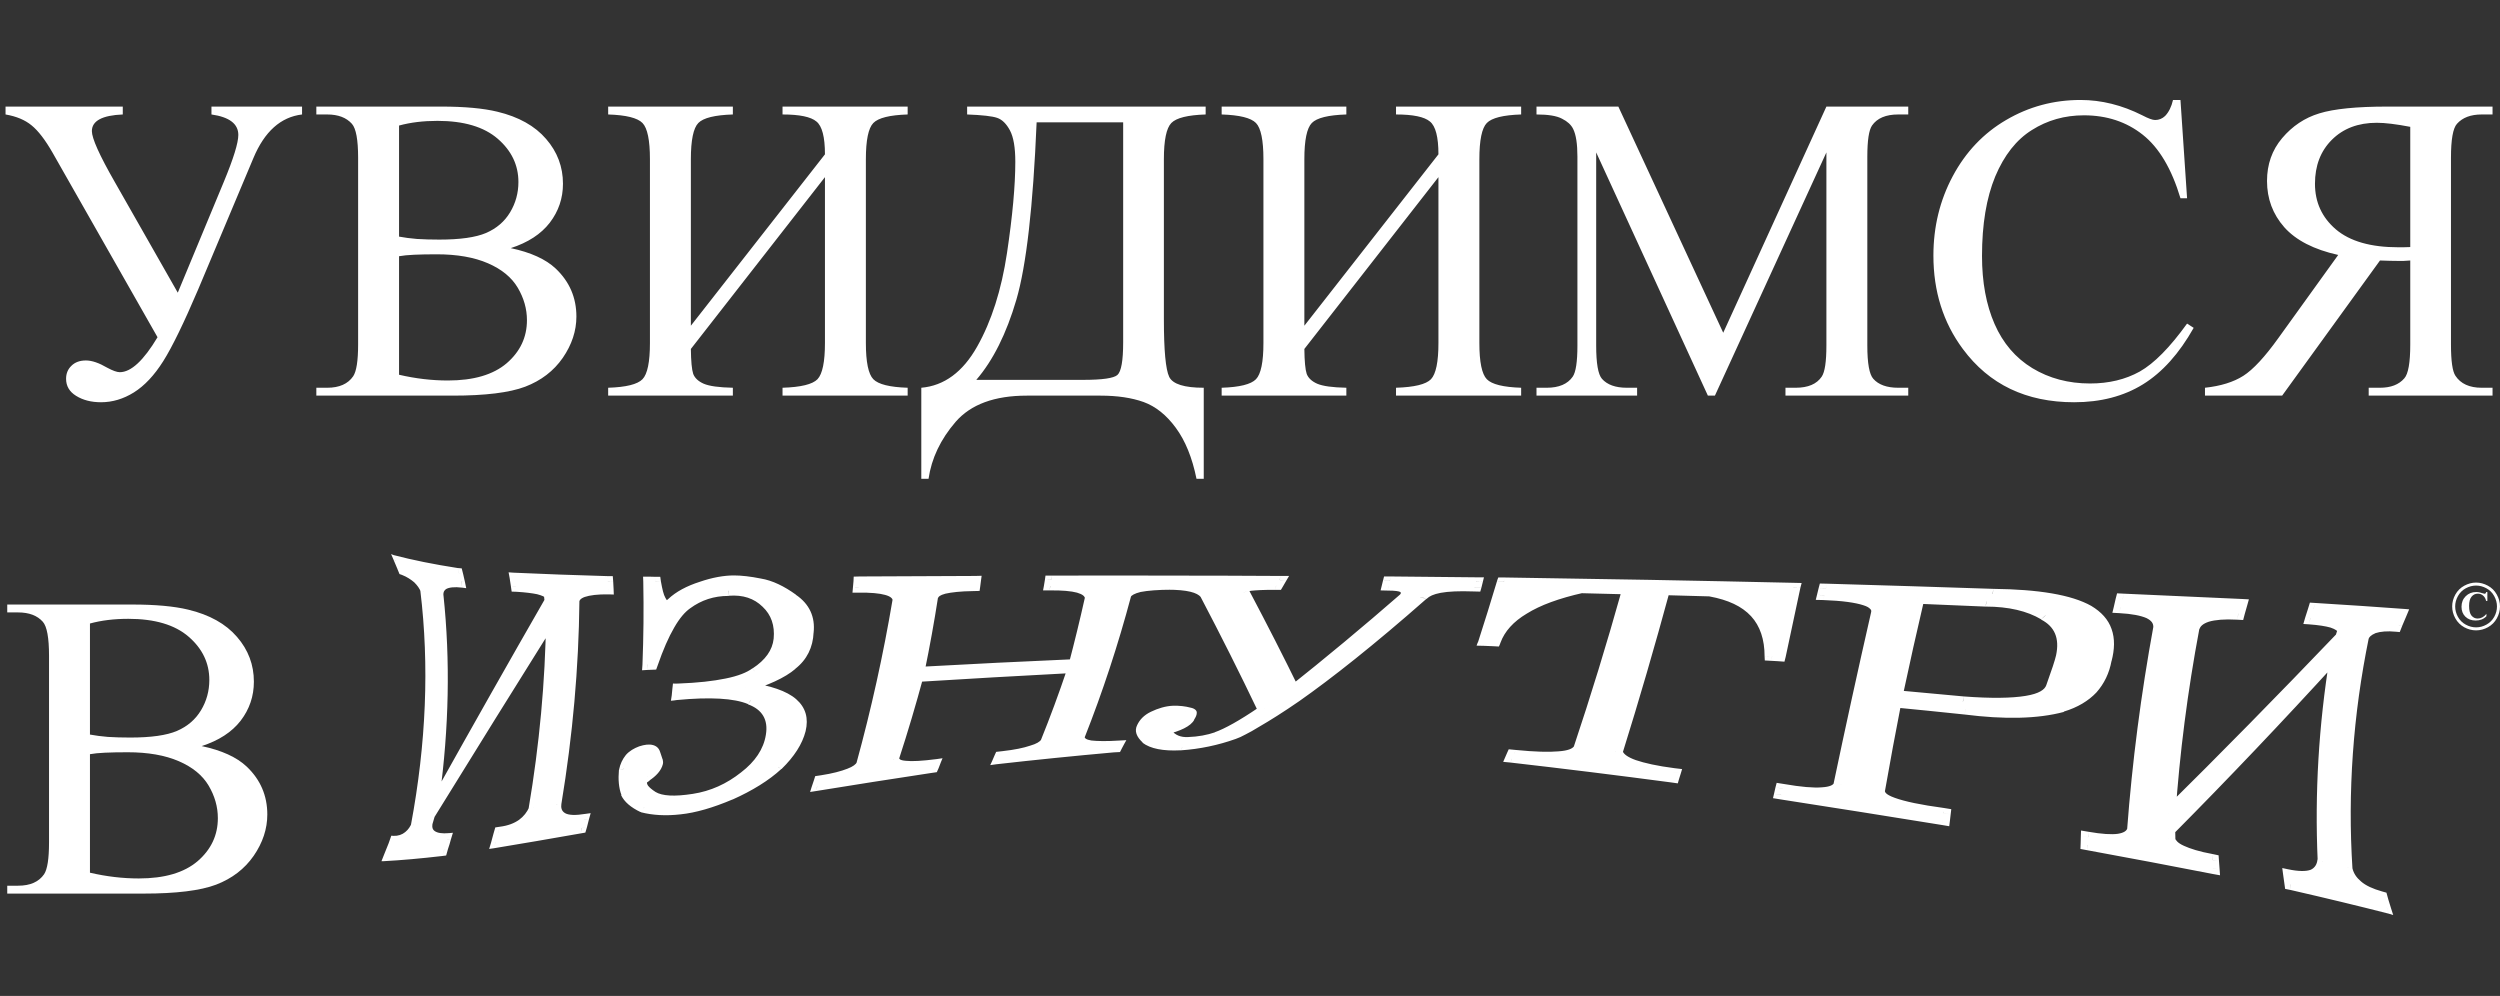
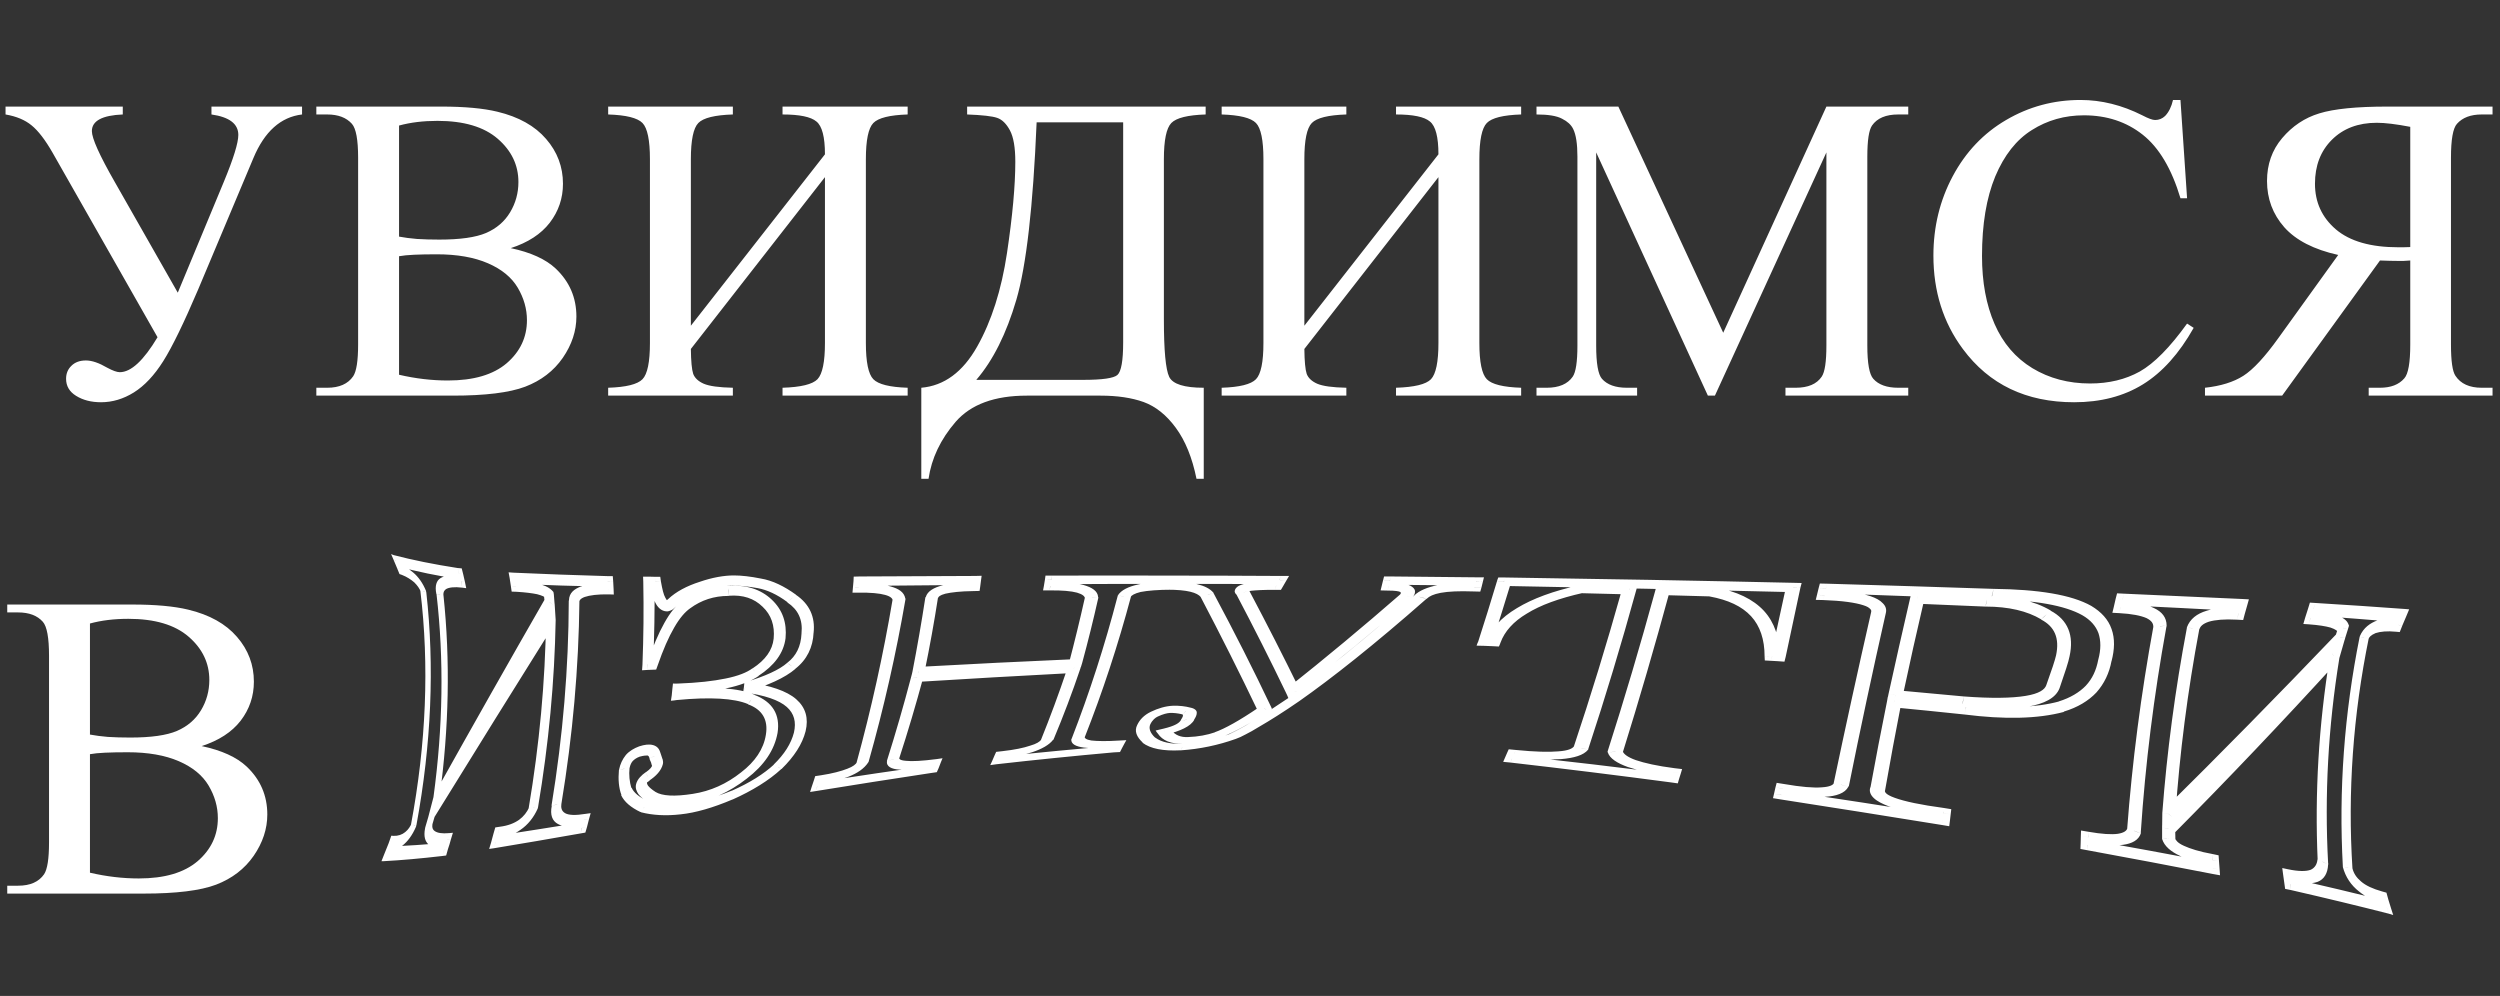
<svg xmlns="http://www.w3.org/2000/svg" width="733" height="292" viewBox="0 0 733 292" fill="none">
  <rect x="0" y="0" width="733" height="292" fill="#333333" stroke="none" />
  <path d="M1.625 31.25H36V33.562C29.958 33.812 26.938 35.438 26.938 38.438C26.938 40.562 29.167 45.521 33.625 53.312L52.125 85.812L65.625 53.312C68.458 46.479 69.875 41.896 69.875 39.562C69.875 36.312 67.25 34.312 62 33.562V31.25H88.562V33.562C82.312 34.312 77.562 38.562 74.312 46.312L58.125 84.812C53.917 94.688 50.5 101.708 47.875 105.875C45.25 110.042 42.375 113.104 39.25 115.062C36.167 116.979 32.958 117.938 29.625 117.938C26.75 117.938 24.312 117.312 22.312 116.062C20.354 114.854 19.375 113.188 19.375 111.062C19.375 109.521 19.896 108.25 20.938 107.25C21.979 106.208 23.396 105.688 25.188 105.688C26.938 105.688 29.021 106.396 31.438 107.812C33.062 108.688 34.292 109.125 35.125 109.125C38.417 109.125 42.104 105.708 46.188 98.875L15.438 44.812C13.271 41.021 11.208 38.333 9.25 36.75C7.333 35.167 4.792 34.104 1.625 33.562V31.25ZM149.75 72.75C155.625 74 160.021 76 162.938 78.75C166.979 82.583 169 87.271 169 92.812C169 97.021 167.667 101.062 165 104.938C162.333 108.771 158.667 111.583 154 113.375C149.375 115.125 142.292 116 132.75 116H92.75V113.688H95.938C99.479 113.688 102.021 112.562 103.562 110.312C104.521 108.854 105 105.75 105 101V46.25C105 41 104.396 37.688 103.188 36.312C101.562 34.479 99.146 33.562 95.938 33.562H92.75V31.25H129.375C136.208 31.25 141.688 31.75 145.812 32.75C152.062 34.25 156.833 36.917 160.125 40.75C163.417 44.542 165.062 48.917 165.062 53.875C165.062 58.125 163.771 61.938 161.188 65.312C158.604 68.646 154.792 71.125 149.75 72.75ZM117 69.375C118.542 69.667 120.292 69.896 122.25 70.062C124.25 70.188 126.438 70.25 128.812 70.25C134.896 70.25 139.458 69.604 142.5 68.312C145.583 66.979 147.938 64.958 149.562 62.25C151.188 59.542 152 56.583 152 53.375C152 48.417 149.979 44.188 145.938 40.688C141.896 37.188 136 35.438 128.25 35.438C124.083 35.438 120.333 35.896 117 36.812V69.375ZM117 109.875C121.833 111 126.604 111.562 131.312 111.562C138.854 111.562 144.604 109.875 148.562 106.5C152.521 103.083 154.5 98.875 154.5 93.875C154.5 90.583 153.604 87.417 151.812 84.375C150.021 81.333 147.104 78.938 143.062 77.188C139.021 75.438 134.021 74.562 128.062 74.562C125.479 74.562 123.271 74.604 121.438 74.688C119.604 74.771 118.125 74.917 117 75.125V109.875ZM241.875 45.25C241.875 40.167 241.042 36.958 239.375 35.625C237.75 34.25 234.438 33.562 229.438 33.562V31.25H266.125V33.562C260.875 33.729 257.521 34.562 256.062 36.062C254.604 37.562 253.875 41.104 253.875 46.688V100.562C253.875 106.146 254.604 109.688 256.062 111.188C257.521 112.688 260.875 113.521 266.125 113.688V116H229.438V113.688C234.812 113.521 238.229 112.688 239.688 111.188C241.146 109.646 241.875 106.104 241.875 100.562V51.938L202.562 102.312C202.604 105.938 202.833 108.375 203.25 109.625C203.708 110.833 204.729 111.792 206.312 112.5C207.938 113.208 210.792 113.604 214.875 113.688V116H178.312V113.688C183.562 113.521 186.917 112.688 188.375 111.188C189.833 109.688 190.562 106.146 190.562 100.562V46.688C190.562 41.104 189.833 37.562 188.375 36.062C186.917 34.562 183.562 33.729 178.312 33.562V31.25H214.875V33.562C209.583 33.729 206.208 34.562 204.75 36.062C203.292 37.562 202.562 41.104 202.562 46.688V95.5L241.875 45.25ZM283.562 31.25H353.5V33.562C348.25 33.729 344.896 34.562 343.438 36.062C341.979 37.562 341.25 41.104 341.25 46.688V93.625C341.25 102.708 341.771 108.333 342.812 110.5C343.854 112.625 347.229 113.688 352.938 113.688V140.375H350.812C349.562 134.208 347.542 129.229 344.75 125.438C342 121.688 338.854 119.167 335.312 117.875C331.812 116.625 327.604 116 322.688 116H301.062C291.604 116 284.646 118.562 280.188 123.688C275.771 128.812 273.125 134.375 272.25 140.375H270.125V113.688C276.833 113.104 282.292 109.083 286.5 101.625C290.708 94.167 293.625 85.021 295.25 74.188C296.875 63.312 297.688 54.396 297.688 47.438C297.688 43.271 297.167 40.208 296.125 38.25C295.083 36.292 293.833 35.062 292.375 34.562C290.958 34.062 288.021 33.729 283.562 33.562V31.25ZM303.938 35.875C302.896 60.583 300.917 77.917 298 87.875C295.083 97.833 291.167 105.667 286.25 111.375H317.625C323.208 111.375 326.542 110.896 327.625 109.938C328.75 108.938 329.312 105.75 329.312 100.375V35.875H303.938ZM421.75 45.25C421.75 40.167 420.917 36.958 419.25 35.625C417.625 34.25 414.312 33.562 409.312 33.562V31.25H446V33.562C440.75 33.729 437.396 34.562 435.938 36.062C434.479 37.562 433.75 41.104 433.75 46.688V100.562C433.75 106.146 434.479 109.688 435.938 111.188C437.396 112.688 440.75 113.521 446 113.688V116H409.312V113.688C414.688 113.521 418.104 112.688 419.562 111.188C421.021 109.646 421.75 106.104 421.75 100.562V51.938L382.438 102.312C382.479 105.938 382.708 108.375 383.125 109.625C383.583 110.833 384.604 111.792 386.188 112.5C387.812 113.208 390.667 113.604 394.75 113.688V116H358.188V113.688C363.438 113.521 366.792 112.688 368.25 111.188C369.708 109.688 370.438 106.146 370.438 100.562V46.688C370.438 41.104 369.708 37.562 368.25 36.062C366.792 34.562 363.438 33.729 358.188 33.562V31.25H394.75V33.562C389.458 33.729 386.083 34.562 384.625 36.062C383.167 37.562 382.438 41.104 382.438 46.688V95.5L421.75 45.25ZM500.75 116L468 44.688V101.312C468 106.521 468.562 109.771 469.688 111.062C471.229 112.812 473.667 113.688 477 113.688H480V116H450.5V113.688H453.5C457.083 113.688 459.625 112.604 461.125 110.438C462.042 109.104 462.5 106.062 462.5 101.312V45.938C462.5 42.188 462.083 39.479 461.25 37.812C460.667 36.604 459.583 35.604 458 34.812C456.458 33.979 453.958 33.562 450.5 33.562V31.25H474.5L505.25 97.562L535.5 31.25H559.5V33.562H556.562C552.938 33.562 550.375 34.646 548.875 36.812C547.958 38.146 547.5 41.188 547.5 45.938V101.312C547.5 106.521 548.083 109.771 549.25 111.062C550.792 112.812 553.229 113.688 556.562 113.688H559.5V116H523.5V113.688H526.5C530.125 113.688 532.667 112.604 534.125 110.438C535.042 109.104 535.5 106.062 535.5 101.312V44.688L502.812 116H500.75ZM639.312 29.312L641.25 58.125H639.312C636.729 49.5 633.042 43.292 628.25 39.5C623.458 35.708 617.708 33.812 611 33.812C605.375 33.812 600.292 35.25 595.75 38.125C591.208 40.958 587.625 45.5 585 51.75C582.417 58 581.125 65.771 581.125 75.062C581.125 82.729 582.354 89.375 584.812 95C587.271 100.625 590.958 104.938 595.875 107.938C600.833 110.938 606.479 112.438 612.812 112.438C618.312 112.438 623.167 111.271 627.375 108.938C631.583 106.562 636.208 101.875 641.25 94.875L643.188 96.125C638.938 103.667 633.979 109.188 628.312 112.688C622.646 116.188 615.917 117.938 608.125 117.938C594.083 117.938 583.208 112.729 575.5 102.312C569.75 94.562 566.875 85.438 566.875 74.938C566.875 66.479 568.771 58.708 572.562 51.625C576.354 44.542 581.562 39.062 588.188 35.188C594.854 31.271 602.125 29.312 610 29.312C616.125 29.312 622.167 30.812 628.125 33.812C629.875 34.729 631.125 35.188 631.875 35.188C633 35.188 633.979 34.792 634.812 34C635.896 32.875 636.667 31.312 637.125 29.312H639.312ZM646.5 116V113.688C651.125 113.188 654.875 112.021 657.75 110.188C660.625 108.354 664.062 104.646 668.062 99.062L685.562 74.75C678.438 73.167 673.167 70.458 669.75 66.625C666.375 62.792 664.688 58.271 664.688 53.062C664.688 48.188 666.167 44 669.125 40.5C672.125 36.958 675.75 34.542 680 33.25C684.292 31.917 690.938 31.25 699.938 31.25H730.812V33.562H727.625C724.417 33.562 722 34.479 720.375 36.312C719.208 37.604 718.625 40.917 718.625 46.25V101C718.625 105.833 719.062 108.896 719.938 110.188C721.479 112.521 724.042 113.688 727.625 113.688H730.812V116H694.5V113.688H697.812C700.979 113.688 703.354 112.771 704.938 110.938C706.104 109.646 706.688 106.333 706.688 101V76.375C706.021 76.417 705.375 76.458 704.75 76.5C704.125 76.5 703.542 76.5 703 76.5C701.667 76.5 699.938 76.458 697.812 76.375L669.125 116H646.5ZM706.688 72.438V37.188C702.562 36.396 699.292 36 696.875 36C691.417 36 687.021 37.667 683.688 41C680.396 44.292 678.75 48.583 678.75 53.875C678.75 59.292 680.792 63.75 684.875 67.25C689 70.75 695.104 72.5 703.188 72.5C703.562 72.5 704.042 72.5 704.625 72.5C705.208 72.458 705.896 72.438 706.688 72.438ZM59.125 218.75C65 220 69.396 222 72.312 224.75C76.354 228.583 78.375 233.271 78.375 238.812C78.375 243.021 77.042 247.062 74.375 250.938C71.708 254.771 68.042 257.583 63.375 259.375C58.75 261.125 51.667 262 42.125 262H2.125V259.688H5.312C8.854 259.688 11.396 258.562 12.938 256.312C13.896 254.854 14.375 251.75 14.375 247V192.25C14.375 187 13.771 183.688 12.562 182.312C10.938 180.479 8.521 179.562 5.312 179.562H2.125V177.25H38.75C45.583 177.25 51.062 177.75 55.188 178.75C61.438 180.25 66.208 182.917 69.5 186.75C72.792 190.542 74.438 194.917 74.438 199.875C74.438 204.125 73.146 207.938 70.562 211.312C67.979 214.646 64.167 217.125 59.125 218.75ZM26.375 215.375C27.917 215.667 29.667 215.896 31.625 216.062C33.625 216.188 35.812 216.25 38.188 216.25C44.271 216.25 48.833 215.604 51.875 214.312C54.958 212.979 57.312 210.958 58.938 208.25C60.562 205.542 61.375 202.583 61.375 199.375C61.375 194.417 59.354 190.188 55.312 186.688C51.271 183.188 45.375 181.438 37.625 181.438C33.458 181.438 29.708 181.896 26.375 182.812V215.375ZM26.375 255.875C31.208 257 35.979 257.562 40.688 257.562C48.229 257.562 53.979 255.875 57.938 252.5C61.896 249.083 63.875 244.875 63.875 239.875C63.875 236.583 62.979 233.417 61.188 230.375C59.396 227.333 56.479 224.938 52.438 223.188C48.396 221.438 43.396 220.562 37.438 220.562C34.854 220.562 32.646 220.604 30.812 220.688C28.979 220.771 27.5 220.917 26.375 221.125V255.875Z" fill="white" />
-   <path d="M134.595 168.161C134.795 168.969 134.995 169.776 135.195 170.584C130.334 169.928 128.413 171.24 129.013 174.47C131.094 193.513 130.754 213.263 127.993 233.72C139.516 213.634 150.559 194.556 161.122 176.489C161.082 175.715 161.022 174.941 160.942 174.167C159.682 172.905 156.381 172.148 151.219 171.896C151.099 171.089 150.979 170.298 150.859 169.524C159.662 169.894 168.764 170.197 178.167 170.433C178.247 171.206 178.307 171.963 178.347 172.704C171.745 172.603 168.444 173.713 168.324 176.186C168.204 195.801 166.483 215.703 163.162 235.89C162.502 239.827 165.143 241.341 171.265 240.331C171.065 241.139 170.865 241.946 170.664 242.754C161.902 244.234 153.44 245.631 145.278 246.943C145.518 246.068 145.758 245.193 145.998 244.318C151.099 243.561 154.58 240.988 156.381 236.799C159.541 218.159 161.262 199.805 161.542 181.737C150.499 199.704 138.876 218.731 126.673 238.817C126.353 239.961 126.032 241.122 125.712 242.3C125.112 245.378 126.853 246.741 131.114 246.236C130.834 247.178 130.554 248.12 130.274 249.062C123.992 249.735 118.37 250.173 113.409 250.375C113.809 249.365 114.209 248.339 114.609 247.296C117.43 247.296 119.831 245.479 121.331 241.845C125.732 218.024 126.673 195.229 124.152 173.461C122.772 170.079 120.311 167.859 117.19 166.849C116.83 166.008 116.49 165.184 116.17 164.376C121.571 165.857 127.713 167.118 134.595 168.161ZM220.238 205.104C215.857 203.187 208.535 202.732 198.572 203.742C198.652 203.17 198.732 202.564 198.812 201.925C209.975 201.471 217.597 199.856 221.438 197.13C225.759 194.355 228.16 191.024 228.64 187.188C229 183.05 227.8 179.567 224.919 176.892C222.098 174.066 218.317 172.905 213.636 173.208C209.015 173.259 204.874 174.52 201.333 177.195C197.792 179.517 194.551 185.371 191.25 194.758C190.85 194.758 190.39 194.775 189.87 194.809C190.23 186.7 190.35 178.625 190.23 170.584C190.83 170.584 191.47 170.584 192.15 170.584C192.87 175.277 194.011 177.65 195.631 177.65C195.931 177.65 196.351 177.347 197.072 176.792C199.292 174.722 202.113 173.107 205.774 171.947C209.375 170.786 212.496 170.231 215.196 170.231C217.117 170.231 219.638 170.533 222.638 171.038C225.699 171.644 228.82 173.107 232.121 175.479C235.662 177.851 237.222 181.233 236.742 185.624C236.562 189.711 235.002 192.891 232.001 195.213C229.36 197.585 224.799 199.654 218.497 201.521C225.039 202.329 229.6 203.944 232.001 206.114C234.522 208.334 235.362 211.161 234.522 214.592C233.621 218.125 231.461 221.507 228.04 224.787C224.679 227.866 220.178 230.641 214.656 233.165C209.195 235.335 204.334 236.748 200.072 237.202C195.871 237.657 192.15 237.455 188.969 236.597C186.089 235.234 184.348 233.771 183.688 232.055C183.028 230.036 182.788 227.866 182.968 225.393C183.508 222.92 184.948 221.254 187.469 220.346C190.23 219.488 191.85 219.892 192.03 221.658C192.63 223.021 192.87 223.828 192.81 224.181C192.57 225.393 191.55 226.554 189.87 227.613C188.849 228.37 188.249 229.026 188.069 229.683C187.829 230.894 188.789 232.156 191.01 233.619C193.291 234.931 197.192 235.234 202.653 234.326C208.295 233.417 213.456 231.096 218.077 227.411C222.699 223.828 225.459 219.74 226.299 215.148C227.08 210.252 224.979 206.871 220.238 205.104ZM240.283 228.623C247.305 227.563 251.506 225.847 252.887 223.576C257.288 207.796 260.849 191.848 263.57 175.732C263.209 173.36 259.248 172.3 251.806 172.401C251.886 171.728 251.946 171.055 251.986 170.382C263.189 170.281 274.432 170.197 285.715 170.13C285.635 170.769 285.555 171.391 285.475 171.997C277.913 172.098 273.892 173.158 273.232 175.177C272.112 182.41 270.811 189.627 269.331 196.828C284.495 195.986 299.819 195.196 315.303 194.456C317.024 188.13 318.604 181.754 320.045 175.328C319.805 172.956 315.784 171.745 307.921 171.795C308.041 171.19 308.142 170.584 308.222 169.978C320.105 169.945 332.108 169.928 344.231 169.928C344.111 170.5 343.991 171.089 343.871 171.694C335.589 171.694 330.848 172.754 329.587 174.874C325.826 189.14 321.305 202.985 316.024 216.409C315.964 218.176 319.865 218.731 327.847 218.125C327.607 218.596 327.347 219.084 327.067 219.589C315.463 220.565 304 221.675 292.677 222.92C292.917 222.381 293.157 221.843 293.398 221.305C300.84 220.497 305.461 219.034 307.021 216.864C309.822 210.067 312.423 203.17 314.823 196.171C299.339 196.945 284.035 197.786 268.911 198.695C266.79 206.77 264.45 214.761 261.889 222.667C261.529 224.535 265.55 224.888 274.132 223.727C273.892 224.299 273.652 224.871 273.412 225.443C262.049 227.092 250.786 228.791 239.623 230.541C239.863 229.901 240.083 229.262 240.283 228.623ZM375.2 170.029C374.84 170.601 374.499 171.156 374.179 171.694C367.638 171.694 364.217 172.199 364.037 173.107C363.977 173.309 364.097 173.461 364.457 173.713C369.658 183.538 374.499 193.093 378.981 202.379C390.304 193.396 401.427 184.16 412.35 174.672C413.67 172.905 411.869 171.947 407.128 171.896C407.248 171.324 407.388 170.752 407.548 170.18C415.911 170.281 424.313 170.365 432.755 170.433C432.635 171.038 432.495 171.627 432.335 172.199C423.873 171.896 418.711 172.905 416.491 175.076C385.282 201.37 366.077 214.239 361.396 215.905C356.655 217.671 351.733 218.731 346.632 219.034C342.131 219.236 338.89 218.579 336.849 217.015C335.229 215.4 334.749 213.886 335.409 212.473C336.069 211.06 337.029 210.05 338.47 209.394C340.33 208.486 341.951 208.082 343.451 208.032C344.951 207.981 346.392 208.082 347.652 208.486C349.093 208.637 349.273 209.495 348.132 211.06C347.412 212.473 345.192 213.583 341.471 214.542C342.671 216.308 344.771 217.166 347.772 217.065C351.193 216.965 354.314 216.46 357.075 215.45C360.376 214.29 364.937 211.716 370.698 207.779C365.617 197.08 360.036 185.943 353.954 174.369C352.453 172.603 348.672 171.694 342.551 171.694C342.671 171.089 342.791 170.5 342.911 169.928C353.594 169.961 364.357 169.995 375.2 170.029ZM521.459 192.487C520.819 192.454 520.199 192.403 519.598 192.336C519.658 182.091 513.837 175.732 502.134 173.511C497.253 173.377 492.351 173.276 487.43 173.208C482.989 189.358 478.367 205.088 473.566 220.396C474.406 223.122 480.048 225.039 490.671 226.402C490.511 226.974 490.331 227.546 490.131 228.118C474.446 226.099 458.842 224.215 443.318 222.466C443.558 221.961 443.778 221.456 443.978 220.952C455.321 222.112 461.803 221.658 463.603 219.286C468.565 204.314 473.266 188.87 477.707 172.956C472.986 172.855 468.305 172.771 463.663 172.704C448.959 176.035 440.377 181.182 437.917 188.248C437.076 188.214 436.256 188.197 435.456 188.197C437.376 182.343 439.237 176.455 441.037 170.533C469.205 171.004 497.473 171.576 525.84 172.249C524.36 179.012 522.899 185.758 521.459 192.487ZM576.254 207.931C569.292 207.224 562.31 206.534 555.308 205.861C553.628 214.407 552.027 222.869 550.507 231.247C549.667 234.174 556.028 236.445 569.832 238.414C569.752 239.12 569.672 239.81 569.592 240.483C553.868 237.959 538.104 235.503 522.299 233.114C522.419 232.475 522.559 231.836 522.719 231.197C532.802 232.913 538.564 232.61 539.824 230.086C543.225 213.6 546.866 196.811 550.747 179.719C551.527 176.64 546.246 174.874 534.903 174.52C535.063 173.814 535.223 173.141 535.383 172.502C551.747 173.006 568.012 173.545 584.176 174.117C597.139 174.369 606.382 175.984 611.903 179.012C617.305 182.192 619.045 187.087 617.245 193.648C615.984 200.259 611.723 204.802 604.401 207.174C597.079 209.192 587.717 209.445 576.254 207.931ZM562.09 175.479C559.889 184.967 557.769 194.405 555.728 203.792C562.37 204.398 568.972 205.02 575.534 205.66C591.738 206.921 600.44 205.508 601.881 201.37C603.561 196.828 604.581 193.85 604.881 192.285C606.082 186.734 604.341 182.747 599.9 180.324C595.399 177.65 589.577 176.337 582.435 176.287C575.714 176.018 568.932 175.749 562.09 175.479ZM657.036 177.347C656.795 178.188 656.575 179.029 656.375 179.87C648.693 179.466 644.192 180.93 642.992 184.261C639.551 202.497 637.17 220.632 635.85 238.666C652.214 222.314 668.979 205.037 686.143 186.835C686.424 185.926 686.704 185.018 686.984 184.109C686.323 182.595 683.203 181.586 677.441 181.182C677.721 180.308 678.001 179.433 678.281 178.558C687.604 179.164 696.306 179.786 704.388 180.425C704.028 181.367 703.648 182.309 703.248 183.252C697.907 182.747 694.486 183.958 693.285 186.835C688.684 209.478 687.044 232.004 688.364 254.412C689.444 258.752 693.165 261.781 698.987 263.345C699.267 264.254 699.547 265.162 699.827 266.07C690.945 263.816 681.482 261.545 671.439 259.257C671.319 258.382 671.199 257.524 671.079 256.683C677.621 258.096 680.802 256.734 681.042 252.696C680.082 232.845 681.222 212.877 684.463 192.79C668.098 210.454 651.894 227.176 635.85 242.956C635.85 243.932 635.85 244.907 635.85 245.883C636.69 248.608 641.011 250.677 648.693 252.141C648.733 252.949 648.773 253.773 648.813 254.614C636.85 252.326 624.627 250.038 612.143 247.75C612.184 247.01 612.203 246.253 612.203 245.479C620.426 246.943 624.867 246.287 625.647 243.561C627.047 223.744 629.588 203.775 633.269 183.655C633.389 180.324 629.548 178.457 621.746 178.053C621.946 177.279 622.146 176.489 622.346 175.681C634.149 176.22 645.712 176.775 657.036 177.347Z" fill="white" />
  <path d="M134.595 168.161C134.955 168.195 135.355 168.246 135.795 168.313C135.675 167.775 135.535 167.219 135.375 166.647C134.975 166.614 134.575 166.58 134.175 166.546C134.335 167.118 134.475 167.657 134.595 168.161ZM135.195 170.584C135.315 171.156 135.435 171.728 135.555 172.3C135.915 172.334 136.295 172.384 136.695 172.451C136.575 171.879 136.455 171.29 136.335 170.685C135.935 170.651 135.555 170.618 135.195 170.584ZM129.013 174.47C128.653 174.369 128.293 174.251 127.933 174.117C127.933 174.117 127.953 174.15 127.993 174.218C127.993 174.218 127.993 174.234 127.993 174.268C128.353 174.335 128.693 174.403 129.013 174.47ZM127.993 233.72C127.713 233.72 127.413 233.72 127.093 233.72C126.613 235.638 126.112 237.556 125.592 239.473C126.553 237.959 127.493 236.445 128.413 234.931C128.253 234.528 128.113 234.124 127.993 233.72ZM161.122 176.489C161.522 176.859 161.942 177.212 162.382 177.549C162.462 177.38 162.542 177.246 162.622 177.145C162.582 176.909 162.562 176.707 162.562 176.539C162.082 176.539 161.602 176.522 161.122 176.489ZM160.942 174.167C161.382 174.167 161.862 174.184 162.382 174.218C162.342 173.982 162.302 173.763 162.262 173.562C162.102 173.393 161.962 173.242 161.842 173.107C161.522 173.444 161.222 173.797 160.942 174.167ZM151.219 171.896C150.739 171.862 150.259 171.829 149.779 171.795C149.859 172.367 149.939 172.922 150.019 173.461C150.499 173.461 150.979 173.477 151.459 173.511C151.379 172.973 151.299 172.434 151.219 171.896ZM150.859 169.524C150.779 169.019 150.679 168.481 150.559 167.909C150.079 167.875 149.599 167.842 149.119 167.808C149.239 168.38 149.339 168.918 149.419 169.423C149.899 169.457 150.379 169.49 150.859 169.524ZM178.167 170.433C178.727 170.433 179.267 170.449 179.787 170.483C179.747 169.978 179.707 169.457 179.667 168.918C179.147 168.918 178.627 168.918 178.106 168.918C178.147 169.457 178.167 169.961 178.167 170.433ZM178.347 172.704C178.387 173.208 178.427 173.73 178.467 174.268C178.987 174.268 179.487 174.285 179.967 174.319C179.967 173.747 179.947 173.208 179.907 172.704C179.427 172.704 178.907 172.704 178.347 172.704ZM168.324 176.186C167.804 176.119 167.304 176.051 166.823 175.984C166.863 176.051 166.843 176.085 166.763 176.085C166.763 176.119 166.763 176.135 166.763 176.135C167.284 176.169 167.804 176.186 168.324 176.186ZM163.162 235.89C162.682 235.957 162.202 236.025 161.722 236.092C161.722 236.159 161.722 236.193 161.722 236.193C161.682 236.227 161.702 236.243 161.782 236.243C162.222 236.143 162.682 236.025 163.162 235.89ZM171.265 240.331C171.785 240.264 172.265 240.197 172.705 240.13C172.865 239.558 173.025 238.986 173.185 238.414C172.705 238.481 172.225 238.548 171.745 238.615C171.585 239.187 171.425 239.759 171.265 240.331ZM170.664 242.754C170.504 243.326 170.344 243.864 170.184 244.369C170.704 244.302 171.185 244.217 171.625 244.117C171.785 243.612 171.945 243.074 172.105 242.502C171.625 242.569 171.145 242.653 170.664 242.754ZM145.278 246.943C144.838 247.01 144.397 247.077 143.957 247.145C143.757 247.75 143.577 248.339 143.417 248.911C143.857 248.844 144.317 248.776 144.798 248.709C144.958 248.137 145.118 247.548 145.278 246.943ZM145.998 244.318C146.198 243.679 146.378 243.04 146.538 242.401C146.098 242.468 145.658 242.535 145.218 242.602C145.058 243.242 144.878 243.864 144.677 244.47C145.118 244.403 145.558 244.352 145.998 244.318ZM156.381 236.799C156.781 236.933 157.201 237.034 157.641 237.101C157.641 237.034 157.661 236.967 157.701 236.9C157.701 236.832 157.721 236.748 157.761 236.647C157.281 236.715 156.821 236.765 156.381 236.799ZM161.542 181.737C161.982 181.737 162.442 181.754 162.922 181.788C162.842 180.207 162.742 178.625 162.622 177.044C161.862 178.255 161.122 179.45 160.402 180.627C160.762 180.964 161.142 181.334 161.542 181.737ZM126.673 238.817C126.553 238.414 126.433 238.01 126.313 237.606C126.152 237.808 126.032 237.976 125.952 238.111C125.872 238.38 125.812 238.632 125.772 238.868C126.052 238.834 126.353 238.817 126.673 238.817ZM125.712 242.3C125.392 242.333 125.072 242.35 124.752 242.35C124.712 242.417 124.692 242.485 124.692 242.552C124.692 242.619 124.672 242.72 124.632 242.855C124.992 242.653 125.352 242.468 125.712 242.3ZM131.114 246.236C131.474 246.203 131.834 246.169 132.194 246.135C132.394 245.462 132.594 244.806 132.794 244.167C132.434 244.201 132.074 244.234 131.714 244.268C131.514 244.941 131.314 245.597 131.114 246.236ZM130.274 249.062C130.074 249.735 129.873 250.375 129.673 250.98C130.034 250.913 130.414 250.863 130.814 250.829C130.974 250.223 131.154 249.584 131.354 248.911C130.994 248.978 130.634 249.029 130.274 249.062ZM113.409 250.375C113.169 250.375 112.929 250.375 112.689 250.375C112.409 251.115 112.129 251.821 111.849 252.494C112.089 252.494 112.329 252.494 112.569 252.494C112.849 251.821 113.129 251.115 113.409 250.375ZM114.609 247.296C114.849 246.556 115.11 245.816 115.39 245.075C115.19 245.075 114.969 245.059 114.729 245.025C114.489 245.765 114.229 246.505 113.949 247.246C114.149 247.279 114.369 247.296 114.609 247.296ZM121.331 241.845C121.531 241.98 121.751 242.148 121.991 242.35C122.031 242.216 122.051 242.115 122.051 242.047C122.091 241.98 122.111 241.913 122.111 241.845C121.871 241.845 121.611 241.845 121.331 241.845ZM124.152 173.461C124.432 173.528 124.712 173.595 124.992 173.663C124.992 173.595 124.972 173.545 124.932 173.511C124.932 173.444 124.932 173.377 124.932 173.309C124.652 173.343 124.392 173.393 124.152 173.461ZM117.19 166.849C116.91 166.748 116.65 166.647 116.41 166.546C116.65 167.118 116.89 167.707 117.13 168.313C117.37 168.414 117.61 168.498 117.85 168.565C117.61 167.993 117.39 167.421 117.19 166.849ZM116.17 164.376C115.93 163.872 115.69 163.333 115.45 162.761C115.17 162.66 114.909 162.559 114.669 162.458C114.909 163.03 115.15 163.586 115.39 164.124C115.63 164.225 115.89 164.309 116.17 164.376ZM133.334 168.01C133.534 168.818 133.735 169.625 133.935 170.433C134.775 170.533 135.575 170.618 136.335 170.685C136.135 169.877 135.955 169.087 135.795 168.313C134.995 168.212 134.175 168.111 133.334 168.01ZM134.775 168.918C132.254 168.616 130.274 168.767 129.133 169.524C127.993 170.231 127.453 171.745 127.933 174.117C128.653 174.352 129.353 174.554 130.034 174.722C129.914 173.965 130.034 173.259 130.814 172.704C131.594 172.249 133.154 171.997 135.555 172.3C135.315 171.156 135.055 170.029 134.775 168.918ZM127.993 174.268C130.194 193.345 129.894 213.163 127.093 233.72C127.693 233.72 128.293 233.72 128.893 233.72C131.654 213.331 132.034 193.631 130.034 174.621C129.353 174.52 128.673 174.403 127.993 174.268ZM128.413 234.931C140.256 214.778 151.579 195.65 162.382 177.549C161.542 176.842 160.702 176.152 159.862 175.479C149.539 193.446 138.776 212.456 127.573 232.509C127.853 233.316 128.133 234.124 128.413 234.931ZM162.562 176.539C162.482 175.765 162.422 174.992 162.382 174.218C161.422 174.184 160.442 174.15 159.441 174.117C159.521 174.891 159.602 175.681 159.682 176.489C160.642 176.489 161.602 176.506 162.562 176.539ZM161.842 173.107C160.762 172.048 159.261 171.492 157.581 171.089C155.84 170.685 153.56 170.382 150.979 170.281C151.139 171.358 151.299 172.434 151.459 173.511C153.98 173.663 155.961 173.915 157.461 174.218C159.021 174.621 159.742 175.025 159.982 175.328C160.622 174.554 161.242 173.814 161.842 173.107ZM152.6 171.947C152.48 171.173 152.36 170.382 152.24 169.575C151.319 169.541 150.379 169.49 149.419 169.423C149.539 170.197 149.659 170.988 149.779 171.795C150.739 171.862 151.679 171.913 152.6 171.947ZM151.099 171.19C159.862 171.56 168.924 171.846 178.287 172.048C178.207 170.971 178.147 169.928 178.106 168.918C168.624 168.649 159.441 168.313 150.559 167.909C150.759 168.986 150.939 170.079 151.099 171.19ZM176.546 170.433C176.626 171.173 176.686 171.93 176.726 172.704C177.806 172.704 178.867 172.704 179.907 172.704C179.867 171.963 179.827 171.223 179.787 170.483C178.707 170.449 177.626 170.433 176.546 170.433ZM178.227 171.19C174.806 171.089 172.105 171.391 170.244 171.997C168.384 172.704 166.883 173.814 166.823 175.984C167.824 176.119 168.824 176.27 169.824 176.438C169.884 176.135 170.064 175.53 171.445 175.025C172.945 174.52 175.226 174.218 178.467 174.268C178.387 173.225 178.307 172.199 178.227 171.19ZM166.763 176.135C166.723 195.818 165.043 215.804 161.722 236.092C162.682 235.957 163.643 235.823 164.603 235.688C167.924 215.568 169.684 195.751 169.884 176.236C168.844 176.203 167.804 176.169 166.763 176.135ZM161.782 236.243C161.242 238.918 161.902 240.685 163.583 241.593C165.143 242.502 167.664 242.502 170.845 241.997C171.125 240.887 171.425 239.759 171.745 238.615C168.684 239.12 166.703 239.019 165.683 238.414C164.663 237.808 164.423 236.9 164.603 235.587C163.643 235.789 162.702 236.008 161.782 236.243ZM169.764 240.584C169.564 241.391 169.344 242.199 169.104 243.006C170.144 242.838 171.145 242.67 172.105 242.502C172.305 241.694 172.505 240.903 172.705 240.13C171.745 240.264 170.765 240.416 169.764 240.584ZM171.085 241.038C162.362 242.451 153.94 243.78 145.818 245.025C145.458 246.304 145.118 247.532 144.798 248.709C152.96 247.363 161.422 245.917 170.184 244.369C170.504 243.292 170.805 242.182 171.085 241.038ZM146.538 246.741C146.778 245.866 147.018 244.991 147.258 244.117C146.418 244.251 145.558 244.369 144.677 244.47C144.437 245.345 144.197 246.236 143.957 247.145C144.838 247.01 145.698 246.876 146.538 246.741ZM145.518 246.085C148.158 245.681 150.559 244.773 152.6 243.309C154.76 241.845 156.501 239.675 157.641 237.101C156.801 236.9 155.981 236.748 155.18 236.647C154.52 238.111 153.56 239.373 152.18 240.382C150.739 241.391 148.939 242.098 146.538 242.401C146.178 243.679 145.838 244.907 145.518 246.085ZM157.761 236.647C160.882 218.075 162.602 199.788 162.922 181.788C162.002 181.754 161.062 181.721 160.102 181.687C159.862 199.856 158.161 218.293 155 237C155.921 236.866 156.841 236.748 157.761 236.647ZM160.402 180.627C149.559 198.594 138.196 217.587 126.313 237.606C126.553 238.414 126.793 239.255 127.033 240.13C139.516 219.908 151.399 200.798 162.682 182.797C161.922 182.091 161.162 181.367 160.402 180.627ZM125.772 238.868C125.412 240.012 125.072 241.173 124.752 242.35C125.392 242.317 126.012 242.283 126.613 242.249C126.973 241.072 127.313 239.911 127.633 238.767C126.993 238.801 126.373 238.834 125.772 238.868ZM124.632 242.855C124.152 245.328 124.692 246.69 125.592 247.548C126.613 248.305 128.353 248.406 130.574 248.154C130.934 246.876 131.314 245.58 131.714 244.268C129.553 244.47 128.233 244.217 127.453 243.662C126.733 243.158 126.673 242.35 126.793 241.745C126.072 242.115 125.352 242.485 124.632 242.855ZM130.034 246.388C129.753 247.33 129.453 248.272 129.133 249.214C129.894 249.113 130.634 249.012 131.354 248.911C131.674 248.003 131.954 247.077 132.194 246.135C131.474 246.203 130.754 246.287 130.034 246.388ZM130.874 247.044C124.672 247.649 119.131 248.019 114.249 248.154C113.689 249.634 113.129 251.081 112.569 252.494C117.61 252.225 123.312 251.72 129.673 250.98C130.074 249.702 130.474 248.39 130.874 247.044ZM114.069 250.425C114.469 249.382 114.869 248.339 115.27 247.296C114.829 247.296 114.389 247.279 113.949 247.246C113.549 248.289 113.129 249.332 112.689 250.375C113.169 250.375 113.629 250.391 114.069 250.425ZM113.769 249.416C115.21 249.416 116.65 248.962 118.09 247.851C119.471 246.741 120.851 245.025 121.991 242.35C121.551 242.014 121.111 241.711 120.671 241.442C120.311 242.249 119.771 243.208 118.811 243.965C117.91 244.722 116.71 245.126 115.39 245.075C114.869 246.556 114.329 248.003 113.769 249.416ZM122.111 241.845C126.473 218.125 127.433 195.398 124.992 173.663C124.432 173.528 123.852 173.393 123.252 173.259C125.892 195.061 124.972 217.923 120.491 241.845C121.051 241.845 121.591 241.845 122.111 241.845ZM124.932 173.309C123.972 170.937 122.652 169.12 121.151 167.859C119.711 166.597 118.09 165.739 116.47 165.184C116.95 166.294 117.41 167.421 117.85 168.565C119.291 169.12 120.491 169.928 121.451 170.735C122.411 171.694 123.012 172.552 123.372 173.511C123.892 173.477 124.412 173.41 124.932 173.309ZM117.91 167.102C117.55 166.294 117.21 165.487 116.89 164.679C116.41 164.477 115.91 164.292 115.39 164.124C115.75 164.931 116.09 165.739 116.41 166.546C116.93 166.748 117.43 166.933 117.91 167.102ZM116.89 166.143C122.211 167.589 128.253 168.834 135.015 169.877C134.735 168.733 134.455 167.623 134.175 166.546C127.213 165.47 120.971 164.208 115.45 162.761C115.93 163.838 116.41 164.965 116.89 166.143ZM220.238 205.104C219.958 205.575 219.638 206.013 219.278 206.417C219.278 206.417 219.298 206.45 219.338 206.518C219.658 206.046 219.958 205.575 220.238 205.104ZM198.572 203.742C198.012 203.775 197.472 203.826 196.952 203.893C196.872 204.398 196.792 204.919 196.711 205.458C197.272 205.424 197.832 205.357 198.392 205.256C198.432 204.785 198.492 204.28 198.572 203.742ZM198.812 201.925C198.852 201.454 198.912 200.949 198.992 200.411C198.432 200.444 197.872 200.444 197.312 200.411C197.272 200.949 197.212 201.487 197.132 202.026C197.692 201.992 198.252 201.959 198.812 201.925ZM221.438 197.13C221.158 196.727 220.898 196.34 220.658 195.97C220.618 195.97 220.598 195.97 220.598 195.97C220.878 196.34 221.158 196.727 221.438 197.13ZM213.636 173.208C213.596 173.679 213.576 174.184 213.576 174.722C213.616 174.689 213.676 174.672 213.756 174.672C213.716 174.167 213.676 173.679 213.636 173.208ZM191.25 194.758C191.21 195.297 191.17 195.835 191.13 196.373C191.53 196.34 191.95 196.323 192.39 196.323C192.51 195.953 192.65 195.566 192.81 195.162C192.25 195.028 191.73 194.893 191.25 194.758ZM189.87 194.809C189.35 194.842 188.849 194.859 188.369 194.859C188.329 195.398 188.289 195.953 188.249 196.525C188.729 196.491 189.249 196.457 189.81 196.424C189.85 195.885 189.87 195.347 189.87 194.809ZM190.23 170.584C190.19 170.113 190.17 169.608 190.17 169.07C189.61 169.07 189.069 169.07 188.549 169.07C188.549 169.608 188.569 170.113 188.609 170.584C189.129 170.584 189.67 170.584 190.23 170.584ZM192.15 170.584C192.67 170.55 193.211 170.5 193.771 170.433C193.731 169.961 193.671 169.524 193.591 169.12C193.071 169.12 192.57 169.12 192.09 169.12C192.13 169.625 192.15 170.113 192.15 170.584ZM232.121 175.479C231.681 175.849 231.261 176.203 230.861 176.539C230.861 176.607 230.861 176.64 230.861 176.64C231.261 176.236 231.681 175.849 232.121 175.479ZM236.742 185.624C236.142 185.657 235.562 185.674 235.002 185.674C235.002 185.741 235.002 185.775 235.002 185.775C235.602 185.741 236.182 185.691 236.742 185.624ZM232.001 195.213C231.641 194.91 231.281 194.59 230.921 194.254C230.921 194.254 230.881 194.287 230.801 194.355C231.241 194.624 231.641 194.91 232.001 195.213ZM218.497 201.521C218.457 201.016 218.377 200.545 218.257 200.108C218.177 201.05 218.057 202.009 217.897 202.985C218.097 202.446 218.297 201.959 218.497 201.521ZM228.04 224.787C228.4 225.023 228.74 225.258 229.06 225.494C229.14 225.46 229.18 225.443 229.18 225.443C228.78 225.241 228.4 225.023 228.04 224.787ZM214.656 233.165C214.656 233.602 214.676 234.023 214.716 234.427C214.756 234.427 214.776 234.427 214.776 234.427C214.736 233.989 214.696 233.569 214.656 233.165ZM188.969 236.597C188.569 237.068 188.189 237.572 187.829 238.111C187.869 238.077 187.889 238.06 187.889 238.06C187.929 238.06 187.949 238.094 187.949 238.161C188.269 237.623 188.609 237.101 188.969 236.597ZM183.688 232.055C183.168 232.391 182.668 232.727 182.188 233.064C182.148 233.131 182.128 233.165 182.128 233.165C182.648 232.828 183.168 232.458 183.688 232.055ZM182.968 225.393C182.528 225.46 182.048 225.527 181.527 225.595C181.527 225.628 181.527 225.645 181.527 225.645C181.487 225.712 181.467 225.763 181.467 225.796C181.988 225.628 182.488 225.494 182.968 225.393ZM192.03 221.658C191.51 221.894 190.97 222.112 190.41 222.314C190.45 222.381 190.47 222.432 190.47 222.466C190.51 222.533 190.51 222.583 190.47 222.617C191.03 222.314 191.55 221.995 192.03 221.658ZM189.87 227.613C189.71 227.21 189.55 226.806 189.39 226.402C189.31 226.436 189.269 226.453 189.269 226.453C189.47 226.823 189.67 227.21 189.87 227.613ZM221.318 203.742C216.517 201.622 208.835 201.269 198.692 202.177C198.612 203.22 198.512 204.246 198.392 205.256C208.295 204.297 215.257 204.751 219.278 206.417C219.918 205.542 220.598 204.65 221.318 203.742ZM200.132 203.641C200.212 203.069 200.292 202.463 200.372 201.824C199.332 201.891 198.252 201.959 197.132 202.026C197.092 202.665 197.032 203.288 196.952 203.893C198.032 203.792 199.092 203.708 200.132 203.641ZM198.512 203.54C204.154 203.288 208.955 202.732 212.916 201.824C216.877 201.016 220.058 199.805 222.458 198.19C221.778 197.484 221.158 196.743 220.598 195.97C219.038 197.13 216.517 198.19 212.736 198.947C209.075 199.704 204.514 200.209 198.992 200.411C198.872 201.42 198.712 202.463 198.512 203.54ZM222.338 198.19C227.02 195.162 229.78 191.478 230.321 187.138C229.2 187.171 228.04 187.205 226.84 187.239C226.48 190.62 224.439 193.497 220.658 195.97C221.178 196.743 221.738 197.484 222.338 198.19ZM230.321 187.138C230.741 182.595 229.48 178.861 226.299 175.833C225.379 176.539 224.479 177.229 223.599 177.902C226.119 180.274 227.2 183.403 226.84 187.239C228.04 187.205 229.2 187.171 230.321 187.138ZM226.299 175.833C223.059 172.754 218.737 171.391 213.576 171.795C213.616 172.737 213.676 173.696 213.756 174.672C217.837 174.369 221.078 175.429 223.599 177.902C224.479 177.229 225.379 176.539 226.299 175.833ZM213.636 171.795C208.595 171.795 204.093 173.208 200.312 175.984C200.993 176.792 201.673 177.582 202.353 178.356C205.654 175.934 209.375 174.722 213.576 174.722C213.616 173.713 213.636 172.737 213.636 171.795ZM200.372 175.984C198.272 177.347 196.471 179.618 194.791 182.646C193.051 185.724 191.43 189.611 189.75 194.405C190.75 194.641 191.77 194.893 192.81 195.162C194.431 190.469 196.051 186.784 197.672 184.009C199.292 181.182 200.853 179.416 202.353 178.356C201.673 177.582 201.013 176.792 200.372 175.984ZM191.37 193.244C190.93 193.244 190.47 193.261 189.99 193.295C189.91 194.304 189.85 195.347 189.81 196.424C190.29 196.424 190.73 196.407 191.13 196.373C191.21 195.297 191.29 194.254 191.37 193.244ZM191.49 194.758C191.85 186.683 191.99 178.625 191.91 170.584C190.79 170.584 189.69 170.584 188.609 170.584C188.769 178.659 188.689 186.751 188.369 194.859C189.37 194.826 190.41 194.792 191.49 194.758ZM190.29 172.148C190.89 172.182 191.53 172.199 192.21 172.199C192.17 171.122 192.13 170.096 192.09 169.12C191.41 169.087 190.77 169.07 190.17 169.07C190.21 170.079 190.25 171.105 190.29 172.148ZM190.47 170.836C190.89 173.208 191.37 175.126 192.09 176.59C192.69 177.851 193.771 179.265 195.631 179.265C195.631 178.188 195.631 177.145 195.631 176.135C195.871 176.135 195.631 176.337 195.091 175.277C194.551 174.369 194.191 172.754 193.771 170.433C192.69 170.533 191.59 170.668 190.47 170.836ZM195.631 179.265C196.291 179.214 196.772 178.911 197.132 178.76C197.492 178.507 197.792 178.205 198.152 177.851C197.432 177.145 196.671 176.421 195.871 175.681C195.631 175.934 195.331 176.085 195.271 176.186C195.211 176.186 195.211 176.186 195.271 176.186C195.271 176.186 195.451 176.135 195.631 176.135C195.631 177.145 195.631 178.188 195.631 179.265ZM198.152 177.851C200.192 175.984 202.893 174.47 206.314 173.36C205.954 172.418 205.574 171.492 205.174 170.584C201.393 171.795 198.212 173.461 195.871 175.681C196.671 176.421 197.432 177.145 198.152 177.851ZM206.314 173.36C209.795 172.249 212.736 171.694 215.136 171.694C215.176 170.719 215.196 169.726 215.196 168.717C212.256 168.717 208.835 169.322 205.174 170.584C205.574 171.492 205.954 172.418 206.314 173.36ZM215.136 171.694C216.937 171.694 219.338 171.947 222.218 172.451C222.498 171.509 222.779 170.567 223.059 169.625C220.058 169.019 217.357 168.717 215.196 168.717C215.196 169.726 215.176 170.719 215.136 171.694ZM222.218 172.451C224.859 172.956 227.74 174.218 230.861 176.539C231.701 175.833 232.541 175.109 233.381 174.369C229.96 171.896 226.48 170.18 223.059 169.625C222.779 170.567 222.498 171.509 222.218 172.451ZM230.861 176.64C233.982 178.709 235.422 181.687 235.002 185.674C236.162 185.64 237.342 185.607 238.543 185.573C239.083 180.829 237.282 177.044 233.321 174.369C232.521 175.109 231.701 175.866 230.861 176.64ZM235.002 185.775C234.822 189.611 233.381 192.336 230.921 194.254C231.641 194.893 232.361 195.532 233.081 196.171C236.622 193.446 238.363 189.762 238.543 185.472C237.342 185.573 236.162 185.674 235.002 185.775ZM230.801 194.355C228.58 196.323 224.499 198.241 218.257 200.108C218.417 201.05 218.557 201.975 218.677 202.884C225.099 201.016 230.141 198.745 233.201 196.121C232.401 195.515 231.601 194.927 230.801 194.355ZM217.897 202.985C224.259 203.792 228.46 205.306 230.681 207.275C231.561 206.501 232.481 205.744 233.441 205.003C230.681 202.581 225.819 200.966 219.158 200.007C218.717 201.016 218.297 202.009 217.897 202.985ZM230.681 207.275C232.841 209.192 233.501 211.665 232.781 214.794C233.942 214.66 235.082 214.525 236.202 214.391C237.102 210.605 236.262 207.476 233.441 205.003C232.481 205.744 231.561 206.501 230.681 207.275ZM232.781 214.794C231.941 218.024 230.02 221.103 226.84 224.181C227.64 224.585 228.42 225.006 229.18 225.443C232.841 221.86 235.242 218.176 236.202 214.391C235.082 214.525 233.942 214.66 232.781 214.794ZM226.96 224.131C223.959 226.907 219.818 229.531 214.536 231.853C214.616 232.727 214.696 233.585 214.776 234.427C220.538 231.853 225.459 228.825 229.06 225.494C228.38 225.023 227.68 224.568 226.96 224.131ZM214.596 231.802C209.315 233.972 204.634 235.234 200.613 235.688C200.252 236.698 199.892 237.724 199.532 238.767C203.973 238.313 209.135 236.799 214.716 234.427C214.676 233.585 214.636 232.711 214.596 231.802ZM200.613 235.688C196.531 236.092 193.051 235.84 189.93 234.931C189.289 236.042 188.629 237.118 187.949 238.161C191.31 239.019 195.151 239.272 199.532 238.767C199.892 237.724 200.252 236.698 200.613 235.688ZM190.11 234.982C187.349 233.72 185.789 232.357 185.188 230.944C184.188 231.684 183.168 232.425 182.128 233.165C183.028 235.083 184.948 236.748 187.829 238.111C188.589 237.101 189.35 236.058 190.11 234.982ZM185.128 231.096C184.588 229.279 184.348 227.21 184.588 225.039C183.508 225.275 182.468 225.527 181.467 225.796C181.227 228.471 181.407 230.944 182.188 233.064C183.188 232.391 184.168 231.735 185.128 231.096ZM184.588 225.191C184.768 224.282 185.128 223.576 185.488 223.172C185.909 222.718 186.569 222.213 187.529 221.86C187.489 220.851 187.449 219.841 187.409 218.832C185.909 219.387 184.528 220.194 183.508 221.355C182.488 222.617 181.827 224.081 181.527 225.595C182.488 225.46 183.508 225.325 184.588 225.191ZM187.529 221.86C188.789 221.507 189.51 221.507 189.87 221.507C190.17 221.658 190.35 221.86 190.41 222.314C191.49 221.877 192.57 221.406 193.651 220.901C193.411 219.69 192.75 218.832 191.55 218.479C190.35 218.125 188.969 218.327 187.409 218.832C187.449 219.841 187.489 220.851 187.529 221.86ZM190.47 222.617C190.83 223.324 191.01 223.828 191.07 224.232C191.13 224.383 191.19 224.535 191.19 224.585C191.25 224.686 191.19 224.585 191.25 224.383C192.29 224.249 193.331 224.114 194.371 223.98C194.431 223.576 194.431 223.273 194.371 223.122C194.371 222.869 194.311 222.667 194.191 222.415C194.071 221.961 193.831 221.355 193.591 220.598C192.55 221.305 191.51 221.978 190.47 222.617ZM191.25 224.383C191.13 224.787 190.77 225.443 189.39 226.402C189.71 227.21 190.03 228.034 190.35 228.875C192.27 227.613 193.891 225.998 194.371 223.98C193.331 224.114 192.29 224.249 191.25 224.383ZM189.269 226.453C188.189 227.21 186.869 228.421 186.509 229.884C187.549 229.75 188.609 229.598 189.69 229.43C189.69 229.531 189.57 229.632 189.69 229.43C189.81 229.38 189.99 229.178 190.47 228.875C190.07 228.034 189.67 227.226 189.269 226.453ZM186.509 229.884C186.209 231.045 186.629 232.004 187.169 232.812C187.769 233.569 188.609 234.376 189.87 235.032C190.63 234.09 191.41 233.148 192.21 232.206C191.13 231.499 190.41 230.894 189.99 230.339C189.63 229.784 189.69 229.43 189.69 229.43C188.609 229.598 187.549 229.75 186.509 229.884ZM189.87 235.032C192.33 236.647 196.591 236.748 202.293 235.789C202.533 234.814 202.813 233.804 203.133 232.761C197.672 233.619 194.131 233.367 192.21 232.206C191.41 233.148 190.63 234.09 189.87 235.032ZM202.293 235.789C208.175 234.83 213.816 232.307 218.917 228.32C218.357 227.714 217.817 227.092 217.297 226.453C213.036 229.834 208.355 231.954 203.133 232.761C202.813 233.804 202.533 234.814 202.293 235.789ZM218.917 228.32C224.079 224.383 227.08 219.892 227.98 214.895C226.86 215.064 225.719 215.232 224.559 215.4C223.899 219.639 221.378 223.324 217.297 226.453C217.817 227.092 218.357 227.714 218.917 228.32ZM227.98 214.895C228.82 209.495 226.48 205.76 221.198 203.742C220.558 204.65 219.938 205.575 219.338 206.518C223.479 208.032 225.279 211.009 224.559 215.4C225.719 215.232 226.86 215.064 227.98 214.895ZM240.283 228.623C240.443 228.185 240.583 227.748 240.703 227.311C240.103 227.411 239.543 227.496 239.023 227.563C238.903 228 238.763 228.438 238.603 228.875C239.123 228.808 239.683 228.724 240.283 228.623ZM252.887 223.576C253.447 223.576 253.987 223.593 254.507 223.626C254.507 223.559 254.547 223.509 254.627 223.475C254.627 223.408 254.647 223.357 254.687 223.324C254.087 223.424 253.487 223.509 252.887 223.576ZM263.57 175.732C264.21 175.732 264.85 175.715 265.49 175.681C265.49 175.648 265.49 175.614 265.49 175.58C265.45 175.513 265.43 175.463 265.43 175.429C264.83 175.53 264.21 175.631 263.57 175.732ZM251.806 172.401C251.206 172.401 250.626 172.401 250.066 172.401C250.026 172.872 249.986 173.326 249.946 173.763C250.506 173.763 251.086 173.763 251.686 173.763C251.726 173.326 251.766 172.872 251.806 172.401ZM251.986 170.382C252.026 169.945 252.066 169.49 252.106 169.019C251.466 169.019 250.866 169.036 250.306 169.07C250.266 169.541 250.246 169.978 250.246 170.382C250.806 170.382 251.386 170.382 251.986 170.382ZM285.715 170.13C286.356 170.13 286.996 170.13 287.636 170.13C287.716 169.726 287.776 169.289 287.816 168.818C287.176 168.818 286.536 168.834 285.896 168.868C285.816 169.305 285.755 169.726 285.715 170.13ZM285.475 171.997C285.395 172.434 285.335 172.872 285.295 173.309C285.936 173.309 286.576 173.292 287.216 173.259C287.256 172.855 287.316 172.434 287.396 171.997C286.756 171.997 286.116 171.997 285.475 171.997ZM273.232 175.177C272.592 175.143 271.992 175.109 271.432 175.076C271.352 175.109 271.312 175.126 271.312 175.126C271.312 175.16 271.312 175.177 271.312 175.177C271.952 175.177 272.592 175.177 273.232 175.177ZM269.331 196.828C268.731 196.861 268.131 196.895 267.531 196.928C267.411 197.4 267.311 197.837 267.231 198.241C267.831 198.207 268.451 198.157 269.091 198.089C269.171 197.686 269.251 197.265 269.331 196.828ZM315.303 194.456C315.183 194.859 315.083 195.246 315.003 195.616C315.644 195.583 316.284 195.566 316.924 195.566C317.044 195.196 317.164 194.809 317.284 194.405C316.644 194.405 315.984 194.422 315.303 194.456ZM320.045 175.328C320.685 175.294 321.345 175.277 322.025 175.277C322.025 175.244 322.025 175.21 322.025 175.177C321.985 175.143 321.965 175.092 321.965 175.025C321.365 175.126 320.725 175.227 320.045 175.328ZM307.921 171.795C307.281 171.829 306.661 171.846 306.061 171.846C305.981 172.283 305.901 172.704 305.821 173.107C306.421 173.107 307.061 173.107 307.741 173.107C307.781 172.67 307.841 172.233 307.921 171.795ZM308.222 169.978C308.302 169.608 308.382 169.204 308.462 168.767C307.781 168.767 307.141 168.767 306.541 168.767C306.501 169.204 306.441 169.625 306.361 170.029C306.961 169.995 307.581 169.978 308.222 169.978ZM344.231 169.928C344.911 169.928 345.552 169.928 346.152 169.928C346.232 169.558 346.312 169.171 346.392 168.767C345.792 168.767 345.152 168.767 344.471 168.767C344.391 169.171 344.311 169.558 344.231 169.928ZM343.871 171.694C343.791 172.098 343.711 172.502 343.631 172.905C344.311 172.905 344.951 172.905 345.552 172.905C345.632 172.502 345.712 172.098 345.792 171.694C345.192 171.694 344.551 171.694 343.871 171.694ZM329.587 174.874C329.027 174.773 328.407 174.689 327.727 174.621C327.727 174.655 327.727 174.689 327.727 174.722C327.727 174.79 327.707 174.84 327.667 174.874C328.347 174.874 328.987 174.874 329.587 174.874ZM316.024 216.409C315.464 216.477 314.863 216.527 314.223 216.561C314.183 216.594 314.163 216.628 314.163 216.662C314.123 216.695 314.103 216.729 314.103 216.763C314.783 216.662 315.424 216.544 316.024 216.409ZM327.847 218.125C328.527 218.092 329.147 218.041 329.707 217.974C329.907 217.637 330.087 217.318 330.247 217.015C329.647 217.049 329.027 217.082 328.387 217.116C328.227 217.419 328.047 217.755 327.847 218.125ZM327.067 219.589C326.907 219.925 326.727 220.262 326.526 220.598C327.167 220.565 327.787 220.531 328.387 220.497C328.587 220.127 328.767 219.774 328.927 219.437C328.367 219.471 327.747 219.522 327.067 219.589ZM292.677 222.92C292.037 223.021 291.437 223.105 290.877 223.172C290.717 223.542 290.537 223.929 290.337 224.333C290.897 224.266 291.497 224.181 292.137 224.081C292.297 223.71 292.477 223.324 292.677 222.92ZM293.398 221.305C293.558 220.935 293.718 220.581 293.878 220.245C293.238 220.312 292.637 220.38 292.077 220.447C291.917 220.783 291.757 221.137 291.597 221.507C292.157 221.473 292.757 221.406 293.398 221.305ZM307.021 216.864C307.661 216.897 308.242 216.914 308.762 216.914C308.802 216.88 308.862 216.847 308.942 216.813C308.942 216.779 308.942 216.746 308.942 216.712C308.302 216.746 307.661 216.796 307.021 216.864ZM314.823 196.171C315.463 196.138 316.104 196.104 316.744 196.071C316.864 195.667 316.984 195.263 317.104 194.859C316.464 194.893 315.824 194.927 315.183 194.96C315.063 195.364 314.943 195.768 314.823 196.171ZM268.911 198.695C269.031 198.257 269.131 197.82 269.211 197.383C268.611 197.416 268.011 197.45 267.411 197.484C267.291 197.921 267.17 198.375 267.05 198.846C267.691 198.813 268.311 198.762 268.911 198.695ZM261.889 222.667C261.289 222.735 260.689 222.819 260.089 222.92C260.049 222.953 260.029 222.97 260.029 222.97C260.029 223.004 260.049 223.038 260.089 223.071C260.649 222.937 261.249 222.802 261.889 222.667ZM274.132 223.727C274.693 223.66 275.273 223.576 275.873 223.475C276.033 223.071 276.193 222.684 276.353 222.314C275.753 222.415 275.173 222.499 274.613 222.567C274.452 222.937 274.292 223.324 274.132 223.727ZM273.412 225.443C273.252 225.847 273.092 226.251 272.932 226.654C273.492 226.587 274.072 226.503 274.673 226.402C274.833 225.998 275.013 225.595 275.213 225.191C274.572 225.292 273.972 225.376 273.412 225.443ZM239.623 230.541C239.063 230.641 238.503 230.742 237.943 230.843C237.783 231.281 237.643 231.735 237.522 232.206C238.043 232.105 238.583 232.021 239.143 231.954C239.303 231.483 239.463 231.012 239.623 230.541ZM239.803 229.985C243.344 229.43 246.405 228.673 248.806 227.714C251.386 226.705 253.367 225.342 254.507 223.626C253.427 223.593 252.346 223.542 251.266 223.475C250.906 224.081 250.186 224.737 248.445 225.393C246.645 226.099 244.064 226.806 240.703 227.311C240.423 228.185 240.123 229.077 239.803 229.985ZM254.687 223.324C259.128 207.611 262.729 191.73 265.49 175.681C264.21 175.715 262.949 175.749 261.709 175.782C258.988 191.932 255.447 207.947 251.086 223.828C252.286 223.66 253.487 223.492 254.687 223.324ZM265.43 175.429C265.07 173.612 263.51 172.603 261.109 171.947C258.768 171.24 255.707 170.988 251.926 171.038C251.846 171.947 251.766 172.855 251.686 173.763C255.287 173.713 257.868 173.965 259.488 174.42C261.169 174.874 261.649 175.479 261.769 176.035C262.969 175.833 264.19 175.631 265.43 175.429ZM253.727 172.35C253.767 171.711 253.827 171.055 253.907 170.382C252.627 170.382 251.406 170.382 250.246 170.382C250.166 171.055 250.106 171.728 250.066 172.401C251.226 172.401 252.447 172.384 253.727 172.35ZM251.866 171.795C263.029 171.694 274.252 171.593 285.535 171.492C285.655 170.584 285.775 169.709 285.896 168.868C274.572 168.902 263.309 168.952 252.106 169.019C252.026 169.928 251.946 170.853 251.866 171.795ZM283.855 170.13C283.775 170.769 283.695 171.408 283.615 172.048C284.855 172.014 286.116 171.997 287.396 171.997C287.476 171.358 287.556 170.735 287.636 170.13C286.356 170.13 285.095 170.13 283.855 170.13ZM285.655 170.735C281.754 170.735 278.634 171.038 276.293 171.644C273.892 172.249 271.912 173.309 271.432 175.076C272.632 175.143 273.832 175.227 275.033 175.328C275.153 174.975 275.513 174.52 277.193 174.066C278.994 173.663 281.574 173.36 285.295 173.309C285.415 172.434 285.535 171.576 285.655 170.735ZM271.312 175.177C270.191 182.478 268.931 189.728 267.531 196.928C268.731 196.861 269.931 196.794 271.132 196.727C272.612 189.56 273.912 182.36 275.033 175.126C273.832 175.16 272.592 175.177 271.312 175.177ZM269.091 198.089C284.175 197.181 299.479 196.357 315.003 195.616C315.203 194.842 315.423 194.052 315.664 193.244C300.139 193.917 284.795 194.674 269.631 195.515C269.431 196.39 269.251 197.248 269.091 198.089ZM317.284 194.405C319.004 188.08 320.585 181.704 322.025 175.277C320.705 175.311 319.385 175.328 318.064 175.328C316.624 181.788 315.063 188.197 313.383 194.556C314.663 194.489 315.964 194.439 317.284 194.405ZM321.965 175.025C321.845 173.309 320.225 172.249 317.764 171.543C315.423 170.887 312.123 170.584 308.162 170.584C308.001 171.391 307.861 172.233 307.741 173.107C311.462 173.057 314.103 173.309 315.784 173.763C317.464 174.268 318.064 174.823 318.124 175.53C319.405 175.395 320.685 175.227 321.965 175.025ZM309.902 171.795C310.022 171.19 310.122 170.584 310.202 169.978C308.882 169.978 307.601 169.995 306.361 170.029C306.281 170.634 306.181 171.24 306.061 171.846C307.301 171.812 308.582 171.795 309.902 171.795ZM308.042 171.29C319.885 171.223 331.868 171.19 343.991 171.19C344.151 170.348 344.311 169.541 344.471 168.767C332.348 168.733 320.345 168.733 308.462 168.767C308.302 169.575 308.162 170.416 308.042 171.29ZM342.191 169.928C342.071 170.5 341.951 171.089 341.831 171.694C343.191 171.694 344.511 171.694 345.792 171.694C345.912 171.089 346.032 170.5 346.152 169.928C344.871 169.928 343.551 169.928 342.191 169.928ZM344.111 170.483C339.85 170.483 336.249 170.735 333.608 171.391C330.908 171.997 328.687 173.006 327.727 174.621C328.967 174.79 330.207 174.941 331.448 175.076C331.748 174.571 332.588 174.016 334.449 173.562C336.609 173.158 339.55 172.905 343.631 172.905C343.791 172.098 343.951 171.29 344.111 170.483ZM327.667 174.874C323.946 189.173 319.465 203.069 314.223 216.561C315.423 216.46 316.684 216.359 318.004 216.258C323.286 202.901 327.827 189.089 331.628 174.823C330.267 174.857 328.947 174.874 327.667 174.874ZM314.103 216.763C313.983 218.176 315.483 218.882 317.764 219.185C319.925 219.488 323.226 219.488 327.307 219.185C327.667 218.479 328.027 217.789 328.387 217.116C324.486 217.368 321.785 217.318 319.985 217.116C318.424 216.864 318.004 216.409 318.004 216.006C316.684 216.275 315.383 216.527 314.103 216.763ZM325.926 218.277C325.646 218.748 325.386 219.236 325.146 219.74C326.426 219.639 327.687 219.538 328.927 219.437C329.207 218.966 329.467 218.479 329.707 217.974C328.467 218.075 327.207 218.176 325.926 218.277ZM327.607 218.579C315.964 219.555 304.481 220.649 293.157 221.86C292.837 222.566 292.497 223.307 292.137 224.081C303.42 222.802 314.883 221.641 326.526 220.598C326.887 219.925 327.247 219.252 327.607 218.579ZM294.538 222.718C294.778 222.18 295.018 221.641 295.258 221.103C294.018 221.237 292.797 221.372 291.597 221.507C291.357 222.079 291.117 222.634 290.877 223.172C292.077 223.004 293.298 222.852 294.538 222.718ZM292.857 222.466C296.638 222.062 299.999 221.406 302.64 220.548C305.401 219.639 307.621 218.428 308.762 216.914C307.601 216.88 306.461 216.847 305.341 216.813C304.861 217.469 303.96 218.075 302.04 218.63C300.119 219.286 297.479 219.841 293.878 220.245C293.558 220.952 293.217 221.692 292.857 222.466ZM308.942 216.712C311.782 209.949 314.383 203.069 316.744 196.071C315.463 196.138 314.163 196.205 312.843 196.272C310.482 203.304 307.921 210.235 305.161 217.065C306.401 216.931 307.661 216.813 308.942 216.712ZM315.183 194.96C299.659 195.7 284.335 196.508 269.211 197.383C269.011 198.257 268.811 199.115 268.611 199.957C283.695 199.015 298.979 198.14 314.463 197.332C314.703 196.558 314.943 195.768 315.183 194.96ZM267.05 198.846C264.93 206.921 262.609 214.946 260.089 222.92C261.289 222.752 262.469 222.583 263.63 222.415C266.19 214.542 268.551 206.602 270.711 198.594C269.511 198.661 268.291 198.745 267.05 198.846ZM260.089 223.071C259.728 224.787 261.469 225.494 263.63 225.645C265.97 225.796 269.271 225.544 273.652 224.939C273.972 224.131 274.292 223.34 274.613 222.567C270.351 223.122 267.351 223.273 265.61 223.071C263.75 222.92 263.69 222.466 263.63 222.314C262.469 222.55 261.289 222.802 260.089 223.071ZM272.272 223.98C272.072 224.552 271.852 225.124 271.612 225.696C272.812 225.527 274.012 225.359 275.213 225.191C275.413 224.619 275.633 224.047 275.873 223.475C274.713 223.643 273.512 223.811 272.272 223.98ZM273.892 224.282C262.529 225.897 251.266 227.563 240.103 229.279C239.783 230.12 239.463 231.012 239.143 231.954C250.306 230.137 261.569 228.37 272.932 226.654C273.252 225.847 273.572 225.056 273.892 224.282ZM241.424 230.288C241.624 229.649 241.824 229.01 242.024 228.37C240.863 228.539 239.723 228.707 238.603 228.875C238.403 229.548 238.183 230.204 237.943 230.843C239.063 230.641 240.223 230.456 241.424 230.288ZM375.2 170.029C375.84 170.096 376.48 170.18 377.12 170.281C377.4 169.81 377.68 169.339 377.96 168.868C377.12 168.868 376.28 168.868 375.44 168.868C375.36 169.272 375.28 169.659 375.2 170.029ZM374.179 171.694C374.059 172.098 373.959 172.519 373.879 172.956C374.439 172.956 375 172.956 375.56 172.956C375.76 172.619 375.96 172.283 376.16 171.947C375.48 171.879 374.819 171.795 374.179 171.694ZM364.457 173.713C365.137 173.545 365.757 173.393 366.317 173.259C366.357 173.191 366.337 173.141 366.257 173.107C366.217 173.074 366.177 173.006 366.137 172.905C365.577 173.175 365.017 173.444 364.457 173.713ZM378.981 202.379C378.3 202.547 377.62 202.716 376.94 202.884C377.26 203.523 377.56 204.196 377.84 204.903C378.721 204.23 379.621 203.557 380.541 202.884C379.981 202.749 379.461 202.581 378.981 202.379ZM412.35 174.672C412.95 174.874 413.55 175.059 414.15 175.227C414.15 175.193 414.19 175.16 414.27 175.126C414.27 175.092 414.27 175.059 414.27 175.025C413.67 174.924 413.03 174.806 412.35 174.672ZM407.128 171.896C406.488 171.896 405.808 171.896 405.088 171.896C405.008 172.3 404.908 172.704 404.788 173.107C405.508 173.141 406.188 173.158 406.828 173.158C406.908 172.754 407.008 172.334 407.128 171.896ZM407.548 170.18C407.628 169.844 407.728 169.457 407.848 169.019C407.208 169.019 406.528 169.019 405.808 169.019C405.728 169.423 405.628 169.81 405.508 170.18C406.228 170.18 406.908 170.18 407.548 170.18ZM432.755 170.433C433.475 170.433 434.155 170.449 434.796 170.483C434.916 170.079 435.016 169.675 435.096 169.272C434.456 169.272 433.775 169.272 433.055 169.272C432.975 169.675 432.875 170.062 432.755 170.433ZM432.335 172.199C432.135 172.603 431.995 173.006 431.915 173.41C432.635 173.41 433.335 173.427 434.015 173.461C434.135 173.091 434.255 172.67 434.376 172.199C433.735 172.199 433.055 172.199 432.335 172.199ZM416.491 175.076C417.051 175.244 417.611 175.429 418.171 175.631C418.251 175.631 418.311 175.597 418.351 175.53C417.711 175.429 417.091 175.277 416.491 175.076ZM346.632 219.034C346.472 219.37 346.292 219.69 346.092 219.993C346.092 219.993 346.112 219.993 346.152 219.993C346.152 219.993 346.192 219.993 346.272 219.993C346.392 219.69 346.512 219.37 346.632 219.034ZM336.849 217.015C336.209 217.25 335.609 217.486 335.049 217.722C335.049 217.722 335.029 217.738 334.989 217.772C335.669 217.503 336.289 217.25 336.849 217.015ZM347.652 208.486C347.252 208.789 346.852 209.091 346.452 209.394C346.452 209.428 346.472 209.445 346.512 209.445C346.592 209.478 346.692 209.495 346.812 209.495C347.092 209.125 347.372 208.789 347.652 208.486ZM348.132 211.06C347.492 211.06 346.872 211.043 346.272 211.009C346.272 211.077 346.272 211.11 346.272 211.11C346.232 211.144 346.212 211.161 346.212 211.161C346.812 211.127 347.452 211.093 348.132 211.06ZM341.471 214.542C341.39 214.239 341.29 213.936 341.17 213.634C340.41 213.835 339.63 214.02 338.83 214.189C339.03 214.525 339.25 214.828 339.49 215.097C340.13 214.895 340.79 214.71 341.471 214.542ZM357.075 215.45C357.355 215.686 357.655 215.921 357.975 216.157C357.695 215.921 357.395 215.686 357.075 215.45ZM370.698 207.779C371.219 207.981 371.759 208.149 372.319 208.284C372.519 208.149 372.719 207.998 372.919 207.83C372.879 207.661 372.819 207.51 372.739 207.375C372.059 207.51 371.379 207.645 370.698 207.779ZM353.954 174.369C354.594 174.201 355.214 174.049 355.814 173.915C355.814 173.848 355.814 173.814 355.814 173.814C355.814 173.78 355.794 173.763 355.754 173.763C355.154 173.965 354.554 174.167 353.954 174.369ZM342.551 171.694C341.871 171.694 341.23 171.694 340.63 171.694C340.55 172.098 340.47 172.502 340.39 172.905C340.99 172.905 341.631 172.905 342.311 172.905C342.391 172.502 342.471 172.098 342.551 171.694ZM342.911 169.928C342.991 169.558 343.071 169.171 343.151 168.767C342.471 168.767 341.831 168.767 341.23 168.767C341.15 169.171 341.07 169.558 340.99 169.928C341.591 169.928 342.231 169.928 342.911 169.928ZM373.219 169.827C372.899 170.399 372.579 170.971 372.259 171.543C373.539 171.644 374.839 171.778 376.16 171.947C376.44 171.408 376.76 170.853 377.12 170.281C375.84 170.113 374.539 169.961 373.219 169.827ZM374.419 170.533C371.118 170.533 368.478 170.634 366.497 170.887C365.537 171.038 364.637 171.19 363.857 171.492C362.956 171.795 362.236 172.35 362.056 173.107C363.376 173.107 364.717 173.107 366.077 173.107C366.017 173.309 365.657 173.41 365.657 173.41C365.777 173.36 366.137 173.309 366.857 173.208C368.358 173.057 370.638 172.905 373.879 172.956C374.079 172.115 374.259 171.307 374.419 170.533ZM362.056 173.107C361.876 173.713 362.296 174.218 362.836 174.571C363.917 173.999 365.017 173.444 366.137 172.905C366.017 172.905 366.017 172.855 366.017 172.905C366.017 172.905 366.077 172.956 366.077 173.107C364.717 173.107 363.376 173.107 362.056 173.107ZM362.476 174.218C367.638 184.009 372.459 193.564 376.94 202.884C378.3 202.547 379.641 202.245 380.961 201.975C376.4 192.655 371.519 183.083 366.317 173.259C365.077 173.562 363.797 173.881 362.476 174.218ZM380.541 202.884C391.984 193.934 403.187 184.715 414.15 175.227C412.95 174.857 411.789 174.504 410.669 174.167C399.786 183.655 388.663 192.908 377.3 201.925C378.42 202.228 379.501 202.547 380.541 202.884ZM414.27 175.025C414.75 174.42 414.93 173.864 414.87 173.259C414.81 172.653 414.27 172.148 413.55 171.745C412.11 171.038 409.949 170.786 407.428 170.735C407.228 171.509 407.028 172.317 406.828 173.158C409.169 173.158 410.129 173.36 410.549 173.562C410.609 173.612 410.729 173.663 410.669 173.763C410.789 173.864 410.729 174.066 410.429 174.42C411.709 174.588 412.99 174.79 414.27 175.025ZM409.229 171.947C409.389 171.375 409.529 170.803 409.649 170.231C408.248 170.197 406.868 170.18 405.508 170.18C405.388 170.752 405.248 171.324 405.088 171.896C406.448 171.896 407.828 171.913 409.229 171.947ZM407.248 171.442C415.61 171.509 424.013 171.593 432.455 171.694C432.655 170.853 432.855 170.046 433.055 169.272C424.613 169.171 416.211 169.087 407.848 169.019C407.648 169.793 407.448 170.601 407.248 171.442ZM430.595 170.433C430.474 171.004 430.334 171.576 430.174 172.148C431.615 172.182 433.015 172.199 434.376 172.199C434.536 171.627 434.676 171.055 434.796 170.483C433.435 170.449 432.035 170.433 430.595 170.433ZM432.755 170.988C428.374 170.836 424.653 170.988 421.592 171.543C418.591 172.148 416.071 173.158 414.63 174.621C415.871 174.924 417.111 175.227 418.351 175.53C419.071 174.823 420.272 174.218 422.432 173.814C424.653 173.41 427.834 173.259 431.915 173.41C432.195 172.603 432.475 171.795 432.755 170.988ZM414.75 174.571C399.446 188.097 387.083 197.887 377.84 204.6C373.039 207.83 369.258 210.303 366.257 212.12C364.817 213.028 363.496 213.684 362.476 214.239C361.516 214.744 360.856 215.047 360.436 215.249C361.076 215.686 361.696 216.157 362.296 216.662C363.196 216.359 364.157 215.905 365.177 215.35C366.317 214.794 367.638 214.037 369.198 213.078C372.259 211.312 376.22 208.839 380.961 205.559C390.384 198.947 402.927 189.055 418.171 175.631C417.051 175.261 415.911 174.907 414.75 174.571ZM360.436 215.249C356.114 216.864 351.673 217.722 347.112 218.075C346.792 218.714 346.512 219.353 346.272 219.993C351.733 219.639 357.195 218.479 362.296 216.662C361.696 216.157 361.076 215.686 360.436 215.249ZM347.232 218.075C343.271 218.226 340.51 217.621 338.71 216.258C337.469 216.763 336.229 217.267 334.989 217.772C337.329 219.538 341.05 220.245 346.092 219.993C346.452 219.353 346.832 218.714 347.232 218.075ZM338.71 216.308C337.089 214.794 336.789 213.432 337.269 212.372C336.029 212.439 334.749 212.506 333.428 212.574C332.528 214.34 333.248 216.056 335.049 217.722C336.249 217.25 337.469 216.779 338.71 216.308ZM337.269 212.372C337.87 211.11 338.77 210.404 339.43 210.101C338.79 209.63 338.13 209.159 337.449 208.688C335.349 209.697 334.149 211.06 333.428 212.574C334.749 212.506 336.029 212.439 337.269 212.372ZM339.43 210.101C341.05 209.344 342.191 209.091 342.971 209.041C343.291 208.368 343.611 207.661 343.931 206.921C341.711 207.022 339.55 207.678 337.449 208.688C338.13 209.159 338.79 209.63 339.43 210.101ZM342.971 209.041C344.171 208.99 345.312 209.142 346.452 209.394C347.252 208.789 348.112 208.149 349.033 207.476C347.532 207.073 345.792 206.871 343.931 206.921C343.611 207.661 343.291 208.368 342.971 209.041ZM346.812 209.495C346.812 209.495 346.752 209.546 346.812 209.647C346.932 209.848 346.752 210.303 346.272 211.009C347.512 211.043 348.752 211.093 349.993 211.161C350.593 210.353 350.953 209.546 350.893 208.839C350.833 208.183 350.053 207.577 348.672 207.426C347.992 208.133 347.372 208.822 346.812 209.495ZM346.212 211.161C345.792 211.968 344.531 212.826 341.17 213.634C341.37 214.239 341.571 214.828 341.771 215.4C345.972 214.391 349.153 212.977 350.173 211.009C348.812 211.043 347.492 211.093 346.212 211.161ZM339.49 215.097C340.81 217.065 343.211 218.226 347.232 218.075C347.592 217.402 347.952 216.746 348.312 216.107C346.272 216.207 344.531 215.602 343.331 213.936C342.091 214.34 340.81 214.727 339.49 215.097ZM347.232 218.075C351.073 217.974 354.614 217.318 357.975 216.157C357.375 215.686 356.815 215.198 356.295 214.693C353.954 215.501 351.313 216.006 348.312 216.107C347.952 216.746 347.592 217.402 347.232 218.075ZM357.975 216.157C361.636 214.845 366.557 212.17 372.319 208.284C371.239 207.947 370.178 207.645 369.138 207.375C363.436 211.262 359.055 213.684 356.174 214.693C356.775 215.198 357.375 215.686 357.975 216.157ZM372.739 207.375C367.618 196.575 361.976 185.422 355.814 173.915C354.574 174.218 353.294 174.554 351.973 174.924C358.015 186.431 363.596 197.551 368.718 208.284C370.038 207.947 371.379 207.645 372.739 207.375ZM355.754 173.763C353.834 171.442 349.093 170.483 342.791 170.483C342.631 171.29 342.471 172.098 342.311 172.905C348.192 172.905 351.013 173.763 352.093 175.076C353.334 174.605 354.554 174.167 355.754 173.763ZM344.591 171.694C344.711 171.089 344.831 170.5 344.951 169.928C343.591 169.928 342.271 169.928 340.99 169.928C340.87 170.5 340.75 171.089 340.63 171.694C341.911 171.694 343.231 171.694 344.591 171.694ZM342.671 171.19C353.354 171.19 364.097 171.206 374.9 171.24C375.1 170.433 375.28 169.642 375.44 168.868C364.597 168.801 353.834 168.767 343.151 168.767C342.991 169.541 342.831 170.348 342.671 171.19ZM521.459 192.487C521.339 192.958 521.219 193.413 521.099 193.85C521.779 193.917 522.479 193.968 523.199 194.001C523.32 193.53 523.44 193.059 523.56 192.588C522.799 192.555 522.099 192.521 521.459 192.487ZM519.598 192.336C518.838 192.403 518.098 192.437 517.378 192.437C517.418 192.841 517.438 193.244 517.438 193.648C517.998 193.682 518.598 193.715 519.238 193.749C519.358 193.278 519.478 192.807 519.598 192.336ZM502.134 173.511C502.374 173.141 502.634 172.72 502.914 172.249C502.834 172.249 502.754 172.249 502.674 172.249C502.594 172.249 502.514 172.249 502.434 172.249C502.314 172.72 502.214 173.141 502.134 173.511ZM487.43 173.208C487.51 172.805 487.61 172.384 487.73 171.947C487.09 171.913 486.39 171.896 485.629 171.896C485.549 172.334 485.449 172.754 485.329 173.158C486.049 173.158 486.75 173.175 487.43 173.208ZM473.566 220.396C472.886 220.329 472.166 220.245 471.406 220.144C471.406 220.245 471.386 220.329 471.345 220.396C471.305 220.464 471.326 220.531 471.406 220.598C472.126 220.531 472.846 220.464 473.566 220.396ZM490.671 226.402C491.431 226.503 492.151 226.604 492.831 226.705C492.951 226.268 493.071 225.864 493.191 225.494C492.511 225.393 491.791 225.309 491.031 225.241C490.911 225.611 490.791 225.998 490.671 226.402ZM490.131 228.118C490.011 228.555 489.89 228.976 489.77 229.38C490.531 229.481 491.251 229.582 491.931 229.683C492.051 229.245 492.171 228.825 492.291 228.421C491.611 228.32 490.891 228.219 490.131 228.118ZM443.318 222.466C442.598 222.398 441.898 222.331 441.217 222.264C441.057 222.634 440.897 223.004 440.737 223.374C441.417 223.441 442.118 223.509 442.838 223.576C442.998 223.206 443.158 222.836 443.318 222.466ZM443.978 220.952C444.138 220.581 444.298 220.228 444.458 219.892C443.698 219.824 442.998 219.757 442.358 219.69C442.198 220.026 442.038 220.38 441.878 220.75C442.558 220.817 443.258 220.884 443.978 220.952ZM463.603 219.286C464.244 219.454 464.924 219.623 465.644 219.791C465.644 219.723 465.664 219.673 465.704 219.639C465.704 219.606 465.704 219.572 465.704 219.538C464.984 219.471 464.284 219.387 463.603 219.286ZM477.707 172.956C478.347 172.99 479.028 173.006 479.748 173.006C479.868 172.603 479.988 172.182 480.108 171.745C479.388 171.745 478.687 171.745 478.007 171.745C477.887 172.182 477.787 172.586 477.707 172.956ZM463.663 172.704C463.783 172.3 463.883 171.879 463.963 171.442C463.843 171.442 463.703 171.442 463.543 171.442C463.383 171.476 463.223 171.526 463.063 171.593C463.263 171.963 463.463 172.334 463.663 172.704ZM437.917 188.248C437.796 188.652 437.676 189.055 437.556 189.459C438.197 189.493 438.837 189.526 439.477 189.56C439.677 189.156 439.837 188.769 439.957 188.399C439.237 188.366 438.557 188.315 437.917 188.248ZM435.456 188.197C434.736 188.164 434.055 188.13 433.415 188.097C433.215 188.5 433.055 188.904 432.935 189.308C433.655 189.341 434.376 189.358 435.096 189.358C435.216 188.988 435.336 188.601 435.456 188.197ZM441.037 170.533C441.157 170.163 441.257 169.76 441.337 169.322C440.617 169.322 439.937 169.322 439.297 169.322C439.137 169.692 438.997 170.096 438.877 170.533C439.597 170.533 440.317 170.533 441.037 170.533ZM525.84 172.249C526.56 172.249 527.241 172.266 527.881 172.3C528.001 171.829 528.121 171.375 528.241 170.937C527.521 170.904 526.84 170.887 526.2 170.887C526.08 171.358 525.96 171.812 525.84 172.249ZM521.819 191.125C521.139 191.091 520.519 191.057 519.959 191.024C519.719 191.898 519.478 192.807 519.238 193.749C519.839 193.783 520.459 193.816 521.099 193.85C521.339 192.941 521.579 192.033 521.819 191.125ZM521.759 192.285C521.759 186.936 520.319 182.545 517.198 179.113C514.017 175.681 509.216 173.36 502.914 172.249C502.394 173.091 501.834 173.965 501.234 174.874C506.695 175.883 510.716 177.75 513.417 180.678C516.058 183.554 517.378 187.491 517.378 192.437C518.858 192.37 520.319 192.319 521.759 192.285ZM502.434 172.249C497.593 172.148 492.691 172.048 487.73 171.947C487.53 172.788 487.31 173.629 487.07 174.47C491.991 174.605 496.892 174.739 501.774 174.874C502.014 173.965 502.234 173.091 502.434 172.249ZM485.329 173.158C480.928 189.24 476.287 204.903 471.406 220.144C472.846 220.312 474.306 220.48 475.787 220.649C480.588 205.273 485.189 189.476 489.59 173.259C488.15 173.225 486.73 173.191 485.329 173.158ZM471.406 220.598C471.946 222.365 474.166 223.778 477.287 224.888C480.588 225.998 484.849 226.907 490.311 227.664C490.551 226.823 490.791 226.015 491.031 225.241C485.869 224.585 482.148 223.727 479.628 222.869C477.227 222.011 476.087 221.103 475.787 220.295C474.306 220.363 472.846 220.464 471.406 220.598ZM488.45 226.099C488.25 226.671 488.07 227.243 487.91 227.815C489.39 228.017 490.851 228.219 492.291 228.421C492.491 227.849 492.671 227.277 492.831 226.705C491.391 226.503 489.93 226.301 488.45 226.099ZM490.491 226.957C474.846 225.006 459.282 223.172 443.798 221.456C443.478 222.129 443.158 222.836 442.838 223.576C458.402 225.359 474.046 227.294 489.77 229.38C490.011 228.539 490.251 227.731 490.491 226.957ZM445.599 222.718C445.799 222.213 446.019 221.692 446.259 221.153C444.738 221.019 443.278 220.884 441.878 220.75C441.677 221.254 441.457 221.759 441.217 222.264C442.618 222.398 444.078 222.55 445.599 222.718ZM443.498 222.062C449.26 222.667 454.061 222.819 457.722 222.567C461.443 222.264 464.324 221.456 465.644 219.791C464.284 219.454 462.883 219.151 461.443 218.882C460.963 219.488 459.822 220.094 456.942 220.295C454.181 220.548 450.04 220.447 444.458 219.892C444.138 220.598 443.818 221.322 443.498 222.062ZM465.704 219.538C470.665 204.499 475.347 188.988 479.748 173.006C478.387 172.973 476.987 172.939 475.547 172.905C471.105 188.753 466.384 204.145 461.383 219.084C462.863 219.219 464.304 219.37 465.704 219.538ZM478.007 171.745C473.286 171.644 468.605 171.543 463.963 171.442C463.763 172.283 463.543 173.107 463.303 173.915C467.945 174.016 472.626 174.134 477.347 174.268C477.587 173.393 477.807 172.552 478.007 171.745ZM463.063 171.593C455.441 173.259 449.32 175.53 444.758 178.306C440.017 181.132 437.136 184.412 435.756 188.197C437.196 188.231 438.597 188.298 439.957 188.399C441.157 185.119 443.738 182.242 447.639 179.921C451.6 177.448 457.062 175.429 464.264 173.814C463.863 173.074 463.463 172.334 463.063 171.593ZM438.277 187.087C437.436 187.053 436.616 187.037 435.816 187.037C435.576 187.811 435.336 188.584 435.096 189.358C435.856 189.392 436.676 189.426 437.556 189.459C437.796 188.652 438.037 187.861 438.277 187.087ZM437.556 188.298C439.437 182.444 441.277 176.556 443.078 170.634C441.718 170.567 440.317 170.533 438.877 170.533C437.116 176.421 435.296 182.276 433.415 188.097C434.776 188.164 436.156 188.231 437.556 188.298ZM440.737 171.795C468.905 172.3 497.152 172.905 525.48 173.612C525.72 172.704 525.96 171.795 526.2 170.887C497.833 170.247 469.545 169.726 441.337 169.322C441.137 170.13 440.937 170.954 440.737 171.795ZM523.62 172.249C522.179 178.979 520.719 185.691 519.238 192.386C520.719 192.454 522.159 192.521 523.56 192.588C525 185.859 526.44 179.096 527.881 172.3C526.52 172.266 525.1 172.249 523.62 172.249ZM576.254 207.931C576.414 207.426 576.554 206.938 576.674 206.467C576.674 206.467 576.634 206.467 576.554 206.467C576.474 206.938 576.374 207.426 576.254 207.931ZM555.308 205.861C555.388 205.39 555.488 204.919 555.608 204.448C554.928 204.415 554.228 204.364 553.508 204.297C553.428 204.734 553.348 205.189 553.268 205.66C553.988 205.727 554.668 205.794 555.308 205.861ZM550.507 231.247C551.227 231.415 551.967 231.55 552.727 231.651C552.727 231.617 552.727 231.6 552.727 231.6C552.007 231.499 551.267 231.382 550.507 231.247ZM569.832 238.414C570.512 238.515 571.212 238.632 571.933 238.767C572.013 238.262 572.073 237.758 572.113 237.253C571.392 237.152 570.672 237.034 569.952 236.9C569.872 237.404 569.832 237.909 569.832 238.414ZM569.592 240.483C569.512 240.988 569.452 241.459 569.412 241.896C570.092 242.031 570.792 242.148 571.512 242.249C571.593 241.812 571.653 241.341 571.693 240.836C570.972 240.735 570.272 240.617 569.592 240.483ZM522.299 233.114C521.539 232.98 520.819 232.862 520.139 232.761C520.019 233.199 519.919 233.619 519.839 234.023C520.519 234.124 521.239 234.242 521.999 234.376C522.079 233.972 522.179 233.552 522.299 233.114ZM522.719 231.197C522.879 230.793 523.019 230.355 523.139 229.884C522.379 229.784 521.639 229.666 520.919 229.531C520.799 230.002 520.679 230.456 520.559 230.894C521.239 230.995 521.959 231.096 522.719 231.197ZM539.824 230.086C540.584 230.288 541.284 230.49 541.925 230.692C541.925 230.625 541.965 230.574 542.045 230.541C542.045 230.507 542.065 230.456 542.105 230.389C541.344 230.288 540.584 230.187 539.824 230.086ZM534.903 174.52C534.182 174.487 533.462 174.453 532.742 174.42C532.622 174.924 532.502 175.412 532.382 175.883C533.102 175.917 533.822 175.934 534.543 175.934C534.663 175.463 534.783 174.992 534.903 174.52ZM535.383 172.502C535.503 172.064 535.623 171.61 535.743 171.139C535.023 171.105 534.302 171.089 533.582 171.089C533.462 171.56 533.342 172.014 533.222 172.451C533.942 172.485 534.663 172.502 535.383 172.502ZM584.176 174.117C584.016 174.655 583.876 175.177 583.756 175.681C583.756 175.681 583.796 175.681 583.876 175.681C583.916 175.177 584.016 174.655 584.176 174.117ZM604.401 207.174C604.601 207.678 604.841 208.2 605.122 208.738C605.122 208.738 605.122 208.704 605.122 208.637C604.922 208.2 604.681 207.712 604.401 207.174ZM562.09 175.479C562.21 175.008 562.33 174.52 562.45 174.016C561.81 173.982 561.13 173.965 560.409 173.965C560.289 174.47 560.169 174.941 560.049 175.378C560.77 175.412 561.45 175.446 562.09 175.479ZM555.728 203.792C555.088 203.725 554.408 203.658 553.688 203.59C553.568 204.095 553.468 204.6 553.388 205.104C554.108 205.172 554.788 205.222 555.428 205.256C555.508 204.785 555.608 204.297 555.728 203.792ZM575.534 205.66C575.414 206.164 575.313 206.686 575.233 207.224C575.313 207.224 575.354 207.224 575.354 207.224C575.434 206.686 575.494 206.164 575.534 205.66ZM599.9 180.324C599.46 180.762 598.98 181.182 598.46 181.586C598.5 181.653 598.52 181.687 598.52 181.687C599 181.216 599.46 180.762 599.9 180.324ZM582.435 176.287C582.315 176.825 582.195 177.347 582.075 177.851C582.075 177.851 582.115 177.851 582.195 177.851C582.235 177.347 582.315 176.825 582.435 176.287ZM576.554 206.467C569.592 205.794 562.61 205.121 555.608 204.448C555.408 205.39 555.208 206.366 555.008 207.375C562.01 208.048 569.012 208.755 576.014 209.495C576.174 208.452 576.354 207.443 576.554 206.467ZM553.268 205.66C551.547 214.172 549.927 222.6 548.406 230.944C549.807 231.146 551.247 231.365 552.727 231.6C554.208 223.155 555.788 214.643 557.469 206.063C556.028 205.929 554.628 205.794 553.268 205.66ZM548.406 230.793C547.986 231.903 548.346 233.013 549.427 234.023C550.447 234.982 552.007 235.739 553.748 236.395C557.469 237.808 562.75 238.868 569.652 239.827C569.772 238.885 569.872 237.909 569.952 236.9C563.17 235.991 558.429 234.982 555.548 233.922C554.108 233.417 553.328 232.913 553.028 232.61C552.727 232.307 552.547 232.004 552.727 231.651C551.247 231.382 549.807 231.096 548.406 230.793ZM567.611 238.06C567.531 238.767 567.451 239.457 567.371 240.13C568.852 240.365 570.292 240.601 571.693 240.836C571.773 240.13 571.853 239.44 571.933 238.767C570.532 238.531 569.092 238.296 567.611 238.06ZM569.772 239.019C554.088 236.529 538.364 234.107 522.599 231.752C522.399 232.66 522.199 233.535 521.999 234.376C537.843 236.832 553.648 239.339 569.412 241.896C569.532 240.954 569.652 239.995 569.772 239.019ZM524.52 233.417C524.68 232.812 524.82 232.189 524.94 231.55C523.46 231.314 521.999 231.096 520.559 230.894C520.399 231.533 520.259 232.156 520.139 232.761C521.579 232.997 523.039 233.215 524.52 233.417ZM522.299 232.458C527.461 233.367 531.842 233.821 535.023 233.619C538.384 233.468 540.964 232.559 541.925 230.692C540.524 230.288 539.144 229.901 537.783 229.531C537.423 230.187 536.523 230.692 534.182 230.843C531.722 231.045 528.061 230.742 523.139 229.884C522.859 230.759 522.579 231.617 522.299 232.458ZM542.105 230.389C545.425 213.835 549.026 196.979 552.907 179.82C551.467 179.752 550.027 179.685 548.586 179.618C544.705 196.643 541.044 213.364 537.603 229.783C539.084 229.985 540.584 230.187 542.105 230.389ZM552.907 179.82C553.208 178.709 552.907 177.7 552.007 176.842C551.227 175.984 549.967 175.328 548.466 174.823C545.465 173.814 540.964 173.309 535.263 173.158C535.023 174.066 534.783 174.992 534.543 175.934C540.184 176.135 543.965 176.691 546.306 177.448C547.446 177.801 547.986 178.154 548.346 178.558C548.706 178.861 548.706 179.164 548.586 179.618C550.027 179.685 551.467 179.752 552.907 179.82ZM537.063 174.571C537.223 173.898 537.383 173.242 537.543 172.603C536.103 172.535 534.663 172.485 533.222 172.451C533.062 173.091 532.902 173.747 532.742 174.42C534.182 174.487 535.623 174.537 537.063 174.571ZM535.023 173.915C551.387 174.487 567.631 175.076 583.756 175.681C584.036 174.638 584.296 173.629 584.536 172.653C568.372 172.115 552.107 171.61 535.743 171.139C535.503 172.048 535.263 172.973 535.023 173.915ZM583.876 175.681C596.779 175.934 605.482 177.549 610.523 180.375C611.443 179.466 612.323 178.558 613.164 177.65C607.342 174.369 597.62 172.805 584.536 172.653C584.296 173.629 584.076 174.638 583.876 175.681ZM610.523 180.375C612.984 181.788 614.484 183.554 615.264 185.624C615.984 187.794 616.044 190.368 615.204 193.446C616.565 193.581 617.865 193.715 619.105 193.85C620.006 190.418 620.126 187.239 619.105 184.412C618.145 181.637 616.104 179.416 613.164 177.65C612.323 178.558 611.443 179.466 610.523 180.375ZM615.204 193.446C614.604 196.575 613.464 198.998 611.543 201.067C609.683 202.985 607.042 204.6 603.621 205.66C604.141 206.669 604.641 207.661 605.122 208.637C609.143 207.426 612.323 205.508 614.664 203.035C616.945 200.461 618.445 197.383 619.105 193.749C617.865 193.682 616.565 193.581 615.204 193.446ZM603.741 205.66C596.839 207.527 587.897 207.83 576.674 206.467C576.394 207.443 576.174 208.452 576.014 209.495C587.597 210.959 597.379 210.807 605.122 208.738C604.641 207.695 604.181 206.669 603.741 205.66ZM560.049 175.378C557.849 184.867 555.728 194.27 553.688 203.59C555.048 203.725 556.448 203.86 557.889 203.994C559.889 194.573 562.01 185.085 564.251 175.53C562.81 175.496 561.41 175.446 560.049 175.378ZM555.428 205.256C562.07 205.895 568.672 206.551 575.233 207.224C575.434 206.181 575.614 205.172 575.774 204.196C569.252 203.59 562.67 202.985 556.028 202.379C555.828 203.321 555.628 204.28 555.428 205.256ZM575.354 207.224C583.516 207.88 589.997 207.88 594.679 207.174C599.24 206.366 602.721 204.751 603.861 201.773C602.541 201.504 601.241 201.218 599.96 200.916C599.54 202.127 597.98 203.388 593.838 204.045C589.817 204.701 583.816 204.802 575.774 204.196C575.614 205.172 575.474 206.181 575.354 207.224ZM603.861 201.773C605.422 197.231 606.502 194.052 606.802 192.386C605.522 192.319 604.201 192.235 602.841 192.134C602.541 193.497 601.581 196.424 599.96 200.916C601.241 201.218 602.541 201.504 603.861 201.773ZM606.802 192.386C608.122 186.381 606.382 181.737 601.16 179.012C600.32 179.887 599.44 180.779 598.52 181.687C602.361 183.706 603.921 187.037 602.841 192.134C604.201 192.235 605.522 192.319 606.802 192.386ZM601.281 179.012C596.419 176.135 590.177 174.773 582.735 174.773C582.535 175.782 582.355 176.808 582.195 177.851C588.977 177.851 594.379 179.164 598.46 181.586C599.42 180.745 600.36 179.887 601.281 179.012ZM582.796 174.773C576.074 174.537 569.292 174.285 562.45 174.016C562.21 174.992 561.97 175.984 561.73 176.993C568.572 177.296 575.353 177.582 582.075 177.851C582.315 176.808 582.555 175.782 582.796 174.773ZM657.036 177.347C657.676 177.38 658.296 177.414 658.896 177.448C659.056 176.909 659.216 176.337 659.376 175.732C658.776 175.698 658.176 175.664 657.576 175.631C657.376 176.236 657.196 176.808 657.036 177.347ZM656.375 179.87C656.175 180.476 655.995 181.081 655.835 181.687C656.475 181.721 657.096 181.754 657.696 181.788C657.856 181.182 658.016 180.577 658.176 179.971C657.576 179.937 656.976 179.904 656.375 179.87ZM642.992 184.261C642.432 184.16 641.831 184.059 641.191 183.958C641.191 183.958 641.191 183.992 641.191 184.059C641.191 184.059 641.191 184.076 641.191 184.109C641.791 184.143 642.392 184.194 642.992 184.261ZM635.85 238.666C635.25 238.565 634.63 238.464 633.989 238.363C633.949 239.944 633.929 241.543 633.929 243.158C635.05 242.081 636.21 241.021 637.41 239.978C636.89 239.541 636.37 239.103 635.85 238.666ZM686.143 186.835C686.424 187.239 686.704 187.642 686.984 188.046C687.144 187.878 687.304 187.726 687.464 187.592C687.544 187.356 687.604 187.138 687.644 186.936C687.164 186.902 686.664 186.868 686.143 186.835ZM686.984 184.109C687.504 184.143 688.004 184.194 688.484 184.261C688.564 183.992 688.644 183.723 688.724 183.453C688.644 183.252 688.564 183.05 688.484 182.848C688.004 183.285 687.504 183.706 686.984 184.109ZM677.441 181.182C676.961 181.149 676.441 181.115 675.881 181.081C675.681 181.721 675.5 182.343 675.34 182.949C675.861 182.982 676.381 183.016 676.901 183.05C677.101 182.444 677.281 181.822 677.441 181.182ZM678.281 178.558C678.481 177.986 678.681 177.397 678.881 176.792C678.361 176.758 677.821 176.724 677.261 176.691C677.061 177.296 676.881 177.885 676.721 178.457C677.281 178.491 677.801 178.524 678.281 178.558ZM704.388 180.425C704.748 180.459 705.149 180.493 705.589 180.526C705.829 179.954 706.089 179.332 706.369 178.659C705.969 178.625 705.569 178.592 705.169 178.558C704.888 179.231 704.628 179.853 704.388 180.425ZM703.248 183.252C703.008 183.891 702.748 184.547 702.468 185.22C702.828 185.253 703.208 185.287 703.608 185.321C703.888 184.681 704.148 184.025 704.388 183.352C703.988 183.319 703.608 183.285 703.248 183.252ZM693.285 186.835C692.845 186.734 692.385 186.633 691.905 186.532C691.905 186.599 691.905 186.633 691.905 186.633C691.865 186.7 691.845 186.734 691.845 186.734C692.325 186.767 692.805 186.801 693.285 186.835ZM688.364 254.412C687.884 254.278 687.404 254.16 686.924 254.059C686.924 254.126 686.924 254.16 686.924 254.16C686.924 254.193 686.924 254.21 686.924 254.21C687.404 254.278 687.884 254.345 688.364 254.412ZM698.987 263.345C699.387 263.446 699.807 263.564 700.247 263.698C700.087 263.025 699.907 262.369 699.707 261.73C699.267 261.595 698.847 261.478 698.447 261.377C698.647 262.016 698.827 262.672 698.987 263.345ZM699.827 266.07C700.027 266.71 700.207 267.315 700.367 267.887C700.807 268.022 701.247 268.156 701.688 268.291C701.487 267.685 701.287 267.063 701.087 266.424C700.647 266.289 700.227 266.171 699.827 266.07ZM671.439 259.257C670.919 259.123 670.359 259.005 669.759 258.904C669.839 259.509 669.919 260.081 669.999 260.62C670.599 260.754 671.179 260.872 671.739 260.973C671.659 260.435 671.559 259.863 671.439 259.257ZM671.079 256.683C670.999 256.078 670.919 255.472 670.839 254.866C670.319 254.732 669.759 254.614 669.159 254.513C669.239 255.119 669.319 255.724 669.399 256.33C669.999 256.465 670.559 256.582 671.079 256.683ZM681.042 252.696C681.602 252.999 682.122 253.268 682.602 253.504C682.642 253.47 682.662 253.42 682.662 253.352C682.662 253.285 682.642 253.184 682.602 253.049C682.082 252.949 681.562 252.831 681.042 252.696ZM684.463 192.79C684.943 192.824 685.423 192.874 685.903 192.941C686.423 191.125 686.944 189.325 687.464 187.541C686.183 188.854 684.923 190.149 683.683 191.427C683.963 191.831 684.223 192.285 684.463 192.79ZM635.85 242.956C635.37 242.552 634.87 242.131 634.349 241.694C634.229 241.829 634.089 241.946 633.929 242.047C633.929 242.283 633.929 242.485 633.929 242.653C634.609 242.754 635.25 242.855 635.85 242.956ZM635.85 245.883C635.25 245.782 634.609 245.664 633.929 245.53C633.929 245.597 633.929 245.664 633.929 245.732C633.929 245.765 633.929 245.849 633.929 245.984C634.609 245.917 635.25 245.883 635.85 245.883ZM648.693 252.141C649.333 252.276 649.974 252.41 650.614 252.545C650.574 251.939 650.534 251.35 650.494 250.778C649.854 250.644 649.213 250.509 648.573 250.375C648.613 250.98 648.653 251.569 648.693 252.141ZM648.813 254.614C648.853 255.186 648.893 255.741 648.933 256.279C649.614 256.414 650.274 256.532 650.914 256.633C650.874 256.128 650.834 255.573 650.794 254.967C650.154 254.866 649.494 254.749 648.813 254.614ZM612.143 247.75C611.463 247.649 610.763 247.532 610.043 247.397C610.003 247.935 609.983 248.44 609.983 248.911C610.703 249.046 611.423 249.18 612.143 249.315C612.143 248.81 612.143 248.289 612.143 247.75ZM612.203 245.479C612.243 244.941 612.263 244.403 612.263 243.864C611.583 243.73 610.883 243.612 610.163 243.511C610.163 244.049 610.143 244.588 610.103 245.126C610.823 245.261 611.523 245.378 612.203 245.479ZM625.647 243.561C626.327 243.797 627.007 244.066 627.688 244.369C627.688 244.234 627.688 244.15 627.688 244.117C627.688 244.049 627.688 243.982 627.688 243.915C627.007 243.814 626.327 243.696 625.647 243.561ZM633.269 183.655C633.909 183.689 634.549 183.723 635.19 183.756C635.19 183.689 635.21 183.622 635.25 183.554C635.25 183.521 635.25 183.47 635.25 183.403C634.609 183.47 633.949 183.554 633.269 183.655ZM621.746 178.053C621.066 178.02 620.406 177.986 619.765 177.952C619.605 178.524 619.465 179.096 619.345 179.668C619.986 179.702 620.646 179.736 621.326 179.769C621.486 179.197 621.626 178.625 621.746 178.053ZM622.346 175.681C622.466 175.177 622.606 174.638 622.766 174.066C622.086 174.033 621.406 173.999 620.726 173.965C620.606 174.537 620.466 175.076 620.306 175.58C620.986 175.614 621.666 175.648 622.346 175.681ZM655.295 177.246C655.055 178.087 654.815 178.928 654.575 179.769C655.775 179.836 656.976 179.904 658.176 179.971C658.416 179.13 658.656 178.289 658.896 177.448C657.656 177.38 656.455 177.313 655.295 177.246ZM656.795 178.154C652.954 177.952 649.594 178.255 647.013 179.063C644.132 179.921 642.091 181.485 641.191 183.958C642.392 184.16 643.612 184.328 644.852 184.463C645.152 183.655 645.812 182.898 647.613 182.293C649.473 181.737 652.174 181.485 655.835 181.687C656.195 180.476 656.515 179.298 656.795 178.154ZM641.191 184.109C637.75 202.312 635.35 220.396 633.989 238.363C635.23 238.565 636.51 238.767 637.83 238.969C639.071 220.867 641.411 202.665 644.852 184.362C643.612 184.295 642.392 184.21 641.191 184.109ZM637.41 239.978C653.495 223.593 670.019 206.282 686.984 188.046C686.423 187.239 685.883 186.414 685.363 185.573C667.958 203.775 650.974 221.052 634.409 237.404C635.37 238.245 636.37 239.103 637.41 239.978ZM687.644 186.936C687.924 186.027 688.204 185.136 688.484 184.261C687.484 184.16 686.503 184.076 685.543 184.009C685.263 184.917 684.983 185.809 684.703 186.683C685.663 186.784 686.643 186.868 687.644 186.936ZM688.484 182.848C687.944 181.637 686.624 180.93 685.063 180.425C683.323 179.921 680.982 179.567 678.041 179.416C677.641 180.594 677.261 181.805 676.901 183.05C679.722 183.252 681.942 183.605 683.323 184.009C684.823 184.513 685.423 185.068 685.543 185.371C686.503 184.53 687.484 183.689 688.484 182.848ZM679.121 181.283C679.402 180.408 679.682 179.534 679.962 178.659C678.841 178.592 677.761 178.524 676.721 178.457C676.441 179.332 676.161 180.207 675.881 181.081C676.921 181.149 678.001 181.216 679.121 181.283ZM677.681 180.425C686.964 181.098 695.606 181.771 703.608 182.444C704.128 181.098 704.648 179.803 705.169 178.558C697.006 177.952 688.244 177.364 678.881 176.792C678.481 177.969 678.081 179.18 677.681 180.425ZM703.128 180.324C702.768 181.266 702.408 182.192 702.048 183.1C702.848 183.201 703.628 183.285 704.388 183.352C704.788 182.41 705.189 181.468 705.589 180.526C704.788 180.459 703.968 180.392 703.128 180.324ZM704.028 181.334C701.387 181.081 698.927 181.283 696.946 181.939C694.966 182.696 692.985 184.009 691.905 186.532C692.825 186.734 693.685 186.986 694.486 187.289C694.606 186.885 695.086 186.229 696.526 185.624C697.907 185.169 699.947 184.967 702.468 185.22C702.988 183.908 703.508 182.612 704.028 181.334ZM691.845 186.734C687.324 209.276 685.683 231.718 686.924 254.059C687.884 254.294 688.824 254.513 689.744 254.715C688.304 232.273 689.904 209.697 694.546 186.986C693.705 186.885 692.805 186.801 691.845 186.734ZM686.924 254.21C687.704 257.137 689.324 259.56 691.665 261.377C693.825 263.194 696.526 264.354 699.527 265.162C699.167 263.951 698.807 262.689 698.447 261.377C695.746 260.62 693.645 259.661 692.265 258.45C690.885 257.289 690.104 256.078 689.744 254.614C688.824 254.479 687.884 254.345 686.924 254.21ZM697.606 262.941C697.887 263.85 698.147 264.758 698.387 265.667C699.347 265.936 700.247 266.188 701.087 266.424C700.807 265.515 700.527 264.607 700.247 263.698C699.407 263.463 698.527 263.21 697.606 262.941ZM699.227 264.102C690.505 261.881 681.162 259.661 671.199 257.44C671.359 258.651 671.539 259.829 671.739 260.973C681.862 263.295 691.405 265.599 700.367 267.887C700.007 266.676 699.627 265.414 699.227 264.102ZM673.24 259.661C673.12 258.786 673 257.911 672.88 257.036C671.679 256.801 670.519 256.565 669.399 256.33C669.519 257.171 669.639 258.029 669.759 258.904C670.879 259.139 672.04 259.392 673.24 259.661ZM671.319 258.45C674.8 259.156 677.561 259.257 679.542 258.551C681.462 257.794 682.482 256.027 682.602 253.504C681.562 252.965 680.522 252.461 679.482 251.99C679.362 253.403 678.701 254.463 677.501 255.018C676.121 255.522 673.96 255.522 670.839 254.866C670.999 256.078 671.159 257.272 671.319 258.45ZM682.602 253.049C681.522 233.131 682.622 213.095 685.903 192.941C684.943 192.841 684.003 192.74 683.083 192.639C679.842 212.658 678.661 232.559 679.542 252.343C680.542 252.578 681.562 252.814 682.602 253.049ZM683.683 191.427C667.038 209.125 650.594 225.881 634.349 241.694C635.35 242.535 636.37 243.427 637.41 244.369C653.174 228.488 669.119 211.716 685.243 194.052C684.723 193.211 684.203 192.336 683.683 191.427ZM633.929 242.653C633.929 243.629 633.929 244.588 633.929 245.53C635.21 245.765 636.51 246.001 637.83 246.236C637.83 245.261 637.81 244.285 637.77 243.309C636.49 243.074 635.21 242.855 633.929 242.653ZM633.929 245.984C634.589 248.154 636.57 249.719 639.151 250.93C641.551 252.141 644.852 253.049 648.753 253.807C648.713 252.696 648.653 251.552 648.573 250.375C644.912 249.719 642.091 248.81 640.351 248.003C638.43 247.145 637.95 246.337 637.71 245.782C636.47 245.849 635.21 245.917 633.929 245.984ZM646.833 251.788C646.873 252.595 646.913 253.42 646.953 254.261C648.193 254.496 649.473 254.732 650.794 254.967C650.714 254.16 650.654 253.352 650.614 252.545C649.333 252.276 648.073 252.023 646.833 251.788ZM648.693 252.848C636.77 250.593 624.607 248.356 612.203 246.135C612.163 247.212 612.143 248.272 612.143 249.315C624.627 251.603 636.89 253.924 648.933 256.279C648.853 255.169 648.773 254.025 648.693 252.848ZM614.184 248.104C614.184 247.363 614.204 246.606 614.244 245.832C612.884 245.597 611.503 245.361 610.103 245.126C610.063 245.866 610.043 246.623 610.043 247.397C611.443 247.633 612.824 247.868 614.184 248.104ZM612.203 247.044C616.405 247.801 619.886 248.053 622.466 247.7C625.107 247.347 627.027 246.337 627.688 244.369C626.327 243.831 625.007 243.343 623.727 242.905C623.486 243.561 622.826 244.167 620.966 244.47C619.105 244.722 616.285 244.571 612.263 243.864C612.223 244.941 612.203 246.001 612.203 247.044ZM627.688 243.915C629.008 224.03 631.509 203.977 635.19 183.756C633.909 183.689 632.649 183.605 631.409 183.504C627.728 203.59 625.147 223.509 623.667 243.259C624.987 243.46 626.327 243.679 627.688 243.915ZM635.25 183.403C635.25 181.031 633.869 179.365 631.589 178.306C629.368 177.195 626.187 176.64 622.166 176.438C621.886 177.515 621.606 178.625 621.326 179.769C625.167 179.971 627.748 180.526 629.368 181.233C630.868 181.99 631.349 182.797 631.349 183.756C632.629 183.689 633.929 183.571 635.25 183.403ZM623.667 178.154C623.867 177.347 624.067 176.556 624.267 175.782C622.986 175.715 621.666 175.648 620.306 175.58C620.106 176.388 619.926 177.178 619.765 177.952C621.086 178.02 622.386 178.087 623.667 178.154ZM621.926 177.397C633.729 177.969 645.272 178.558 656.555 179.164C656.875 177.952 657.216 176.775 657.576 175.631C646.213 175.092 634.609 174.571 622.766 174.066C622.486 175.143 622.206 176.253 621.926 177.397Z" fill="white" />
-   <path d="M725.984 170.81C727.163 170.81 728.313 171.113 729.433 171.719C730.553 172.318 731.426 173.181 732.051 174.308C732.684 175.428 733 176.597 733 177.816C733 179.028 732.69 180.191 732.071 181.304C731.452 182.417 730.586 183.284 729.472 183.903C728.359 184.516 727.196 184.822 725.984 184.822C724.772 184.822 723.609 184.516 722.496 183.903C721.389 183.284 720.526 182.417 719.907 181.304C719.287 180.191 718.978 179.028 718.978 177.816C718.978 176.597 719.291 175.428 719.916 174.308C720.549 173.181 721.425 172.318 722.545 171.719C723.665 171.113 724.811 170.81 725.984 170.81ZM725.984 171.689C724.956 171.689 723.952 171.953 722.97 172.48C721.995 173.007 721.231 173.764 720.677 174.753C720.131 175.734 719.857 176.755 719.857 177.816C719.857 178.877 720.127 179.894 720.668 180.869C721.208 181.838 721.965 182.592 722.94 183.132C723.915 183.672 724.93 183.943 725.984 183.943C727.045 183.943 728.059 183.672 729.028 183.132C730.003 182.592 730.76 181.838 731.3 180.869C731.841 179.894 732.111 178.877 732.111 177.816C732.111 176.755 731.837 175.734 731.29 174.753C730.744 173.764 729.979 173.007 728.998 172.48C728.023 171.953 727.018 171.689 725.984 171.689ZM729.294 173.586V176.195H728.919C728.787 175.53 728.497 175.009 728.049 174.634C727.608 174.252 727.087 174.061 726.488 174.061C725.763 174.061 725.157 174.351 724.67 174.93C724.182 175.504 723.938 176.413 723.938 177.658C723.938 178.989 724.176 179.937 724.65 180.504C725.131 181.07 725.727 181.354 726.438 181.354C727.413 181.354 728.273 180.899 729.018 179.99V180.682C728.22 181.518 727.173 181.937 725.875 181.937C724.637 181.937 723.632 181.564 722.861 180.82C722.097 180.069 721.715 179.101 721.715 177.915C721.715 176.656 722.127 175.619 722.95 174.802C723.774 173.985 724.811 173.577 726.063 173.577C726.63 173.577 727.278 173.708 728.01 173.972C728.22 174.051 728.372 174.09 728.464 174.09C728.583 174.09 728.682 174.051 728.761 173.972C728.846 173.893 728.899 173.764 728.919 173.586H729.294Z" fill="white" />
</svg>